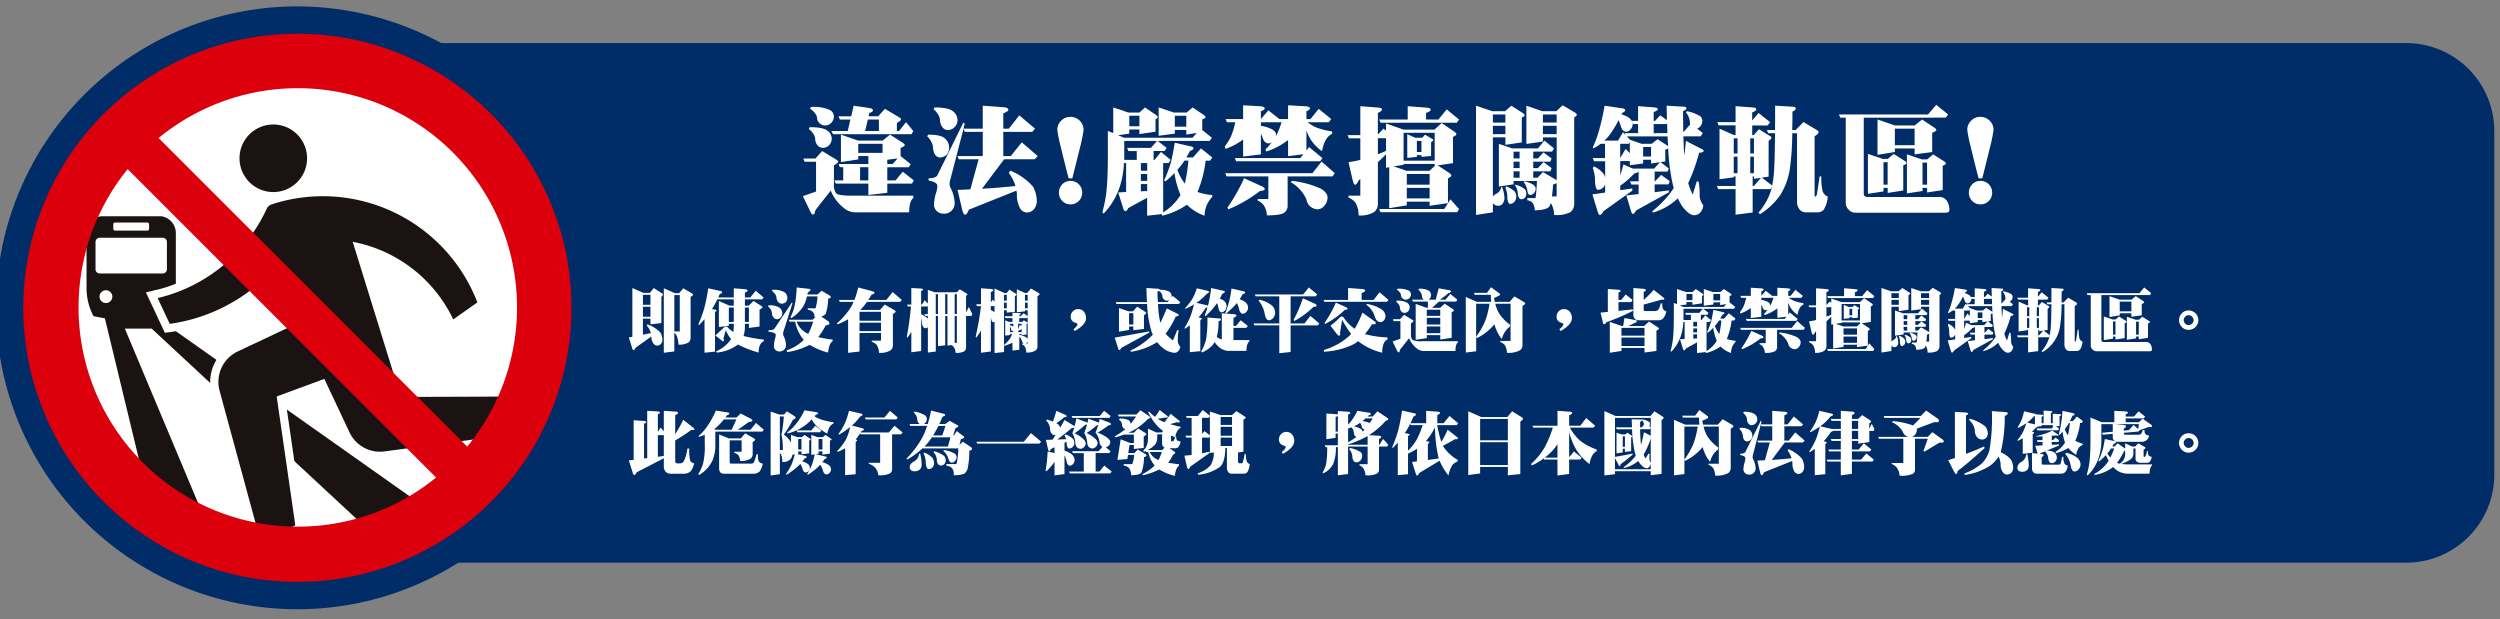
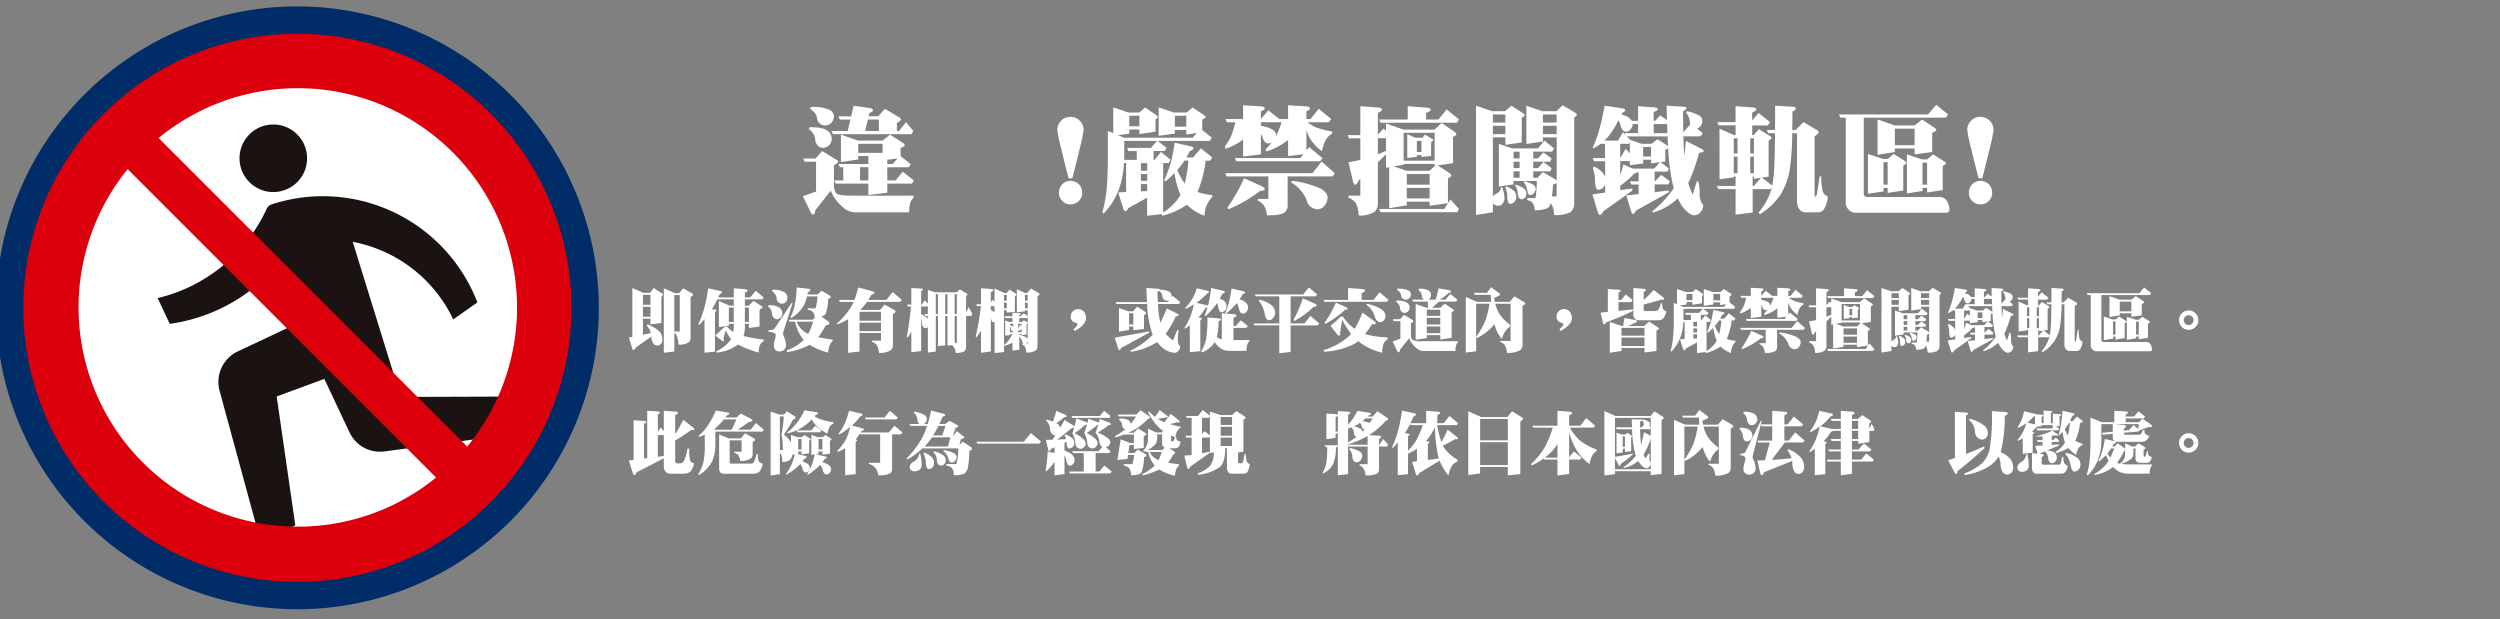
<svg xmlns="http://www.w3.org/2000/svg" width="468.228" height="115.986" viewBox="0 0 468.228 115.986">
  <rect x="0" y="0" width="468.228" height="115.986" fill="#808080" stroke="none" />
  <defs>
    <clipPath id="clip-path">
      <rect id="長方形_1" data-name="長方形 1" width="468.228" height="115.986" transform="translate(0.755 0)" fill="none" />
    </clipPath>
  </defs>
  <g id="グループ_2" data-name="グループ 2" transform="translate(-0.755)">
    <g id="グループ_1" data-name="グループ 1" clip-path="url(#clip-path)">
-       <path id="パス_1" data-name="パス 1" d="M451.417,105.38H68.85a16.5,16.5,0,0,1-16.5-16.5V24.569a16.5,16.5,0,0,1,16.5-16.5H451.417a16.5,16.5,0,0,1,16.5,16.5V88.881a16.5,16.5,0,0,1-16.5,16.5" fill="#002c67" />
      <path id="パス_2" data-name="パス 2" d="M56.454,113.343a55.693,55.693,0,1,1,55.692-55.692,55.755,55.755,0,0,1-55.692,55.692" fill="#002c67" />
      <path id="パス_3" data-name="パス 3" d="M56.455,2.721a54.93,54.93,0,1,1-54.93,54.93,54.93,54.93,0,0,1,54.93-54.93m0-1.525A56.455,56.455,0,1,0,112.91,57.651,56.519,56.519,0,0,0,56.455,1.2" fill="#002c67" />
      <path id="パス_4" data-name="パス 4" d="M102.928,57.656A46.473,46.473,0,1,1,56.454,11.179a46.476,46.476,0,0,1,46.474,46.477" fill="#fff" />
-       <path id="パス_5" data-name="パス 5" d="M30.265,59.614c.71-.1,1.412-.239,2.106-.388a11.183,11.183,0,0,0,1.319-5.253V43.659A3.187,3.187,0,0,0,30.962,40.5H19.689a3.185,3.185,0,0,0-2.725,3.158V53.973a11.2,11.2,0,0,0,1.3,5.232q1.052.238,2.129.4l8.2,33.916,12.458,8.306L24.136,61.543h5.023l41.1,38.18,12.172-3.278Zm-8.29-17.621a.317.317,0,0,1,.317-.315h6.066a.319.319,0,0,1,.32.315v.879a.318.318,0,0,1-.32.317H22.292a.316.316,0,0,1-.317-.317Zm-3.329,8.429v-5.1a.8.8,0,0,1,.8-.8h11.77a.8.8,0,0,1,.8.8v5.1a.8.8,0,0,1-.8.8H19.441a.8.8,0,0,1-.8-.8m1.961,6.336a1.2,1.2,0,1,1,1.193-1.2,1.2,1.2,0,0,1-1.193,1.2m8.241-1.2a1.2,1.2,0,1,1,1.2,1.2,1.2,1.2,0,0,1-1.2-1.2" fill="#1a1311" />
      <path id="パス_6" data-name="パス 6" d="M51.953,36.747a7.1,7.1,0,0,1-1.694-14,7.164,7.164,0,0,1,1.685-.2,7.1,7.1,0,0,1,1.681,14,7.17,7.17,0,0,1-1.672.2" fill="#1a1311" />
      <path id="パス_7" data-name="パス 7" d="M51.943,23.317a6.327,6.327,0,1,1-1.5.18,6.422,6.422,0,0,1,1.5-.18m0-1.539h0A7.865,7.865,0,0,0,44.3,31.51a7.87,7.87,0,1,0,7.646-9.732" fill="#fff" />
      <path id="パス_8" data-name="パス 8" d="M41.141,73.4a7.081,7.081,0,0,1,3.822-8.28l10.58-4.986L51.662,51.9a33.2,33.2,0,0,1-19.009,9.518l-.56.077L29.184,55.3l.922-.218A29.519,29.519,0,0,0,50,38.791a2.267,2.267,0,0,1,1.385-1.24,31.524,31.524,0,0,1,15.234-1.107A31.952,31.952,0,0,1,90.882,56.357l.216.56-5.753,4.062-.393-.824A25.6,25.6,0,0,0,67.94,46.322l8.447,27.252L97.971,73.5l1.273,8.276L72.833,85.313a7.627,7.627,0,0,1-.914.056,7.4,7.4,0,0,1-1.182-.1,7.115,7.115,0,0,1-5.222-3.979L61.1,71.934l-7.678,2.825L56.9,98.773l-7.643,4.455Z" fill="#1a1311" />
      <path id="パス_9" data-name="パス 9" d="M61.216,36.747A31.05,31.05,0,0,1,90.164,56.634l-4.517,3.19A26.233,26.233,0,0,0,66.815,45.293l9,29.052,21.49-.078,1.053,6.847L72.731,84.55a6.663,6.663,0,0,1-.814.049,6.53,6.53,0,0,1-1.057-.085,6.316,6.316,0,0,1-4.649-3.546l-4.711-10-8.925,3.285L56.062,98.37l-6.328,3.688L41.884,73.2a6.312,6.312,0,0,1,3.406-7.382L56.566,60.5,51.88,50.554a32.379,32.379,0,0,1-19.332,10.1l-2.265-4.825A30.143,30.143,0,0,0,50.7,39.112a1.505,1.505,0,0,1,.925-.829,30.776,30.776,0,0,1,9.593-1.536m0-1.539A32.3,32.3,0,0,0,51.143,36.82,3.049,3.049,0,0,0,49.285,38.5,28.726,28.726,0,0,1,29.929,54.329l-1.844.436.805,1.715,2.265,4.825.481,1.025,1.122-.154A33.94,33.94,0,0,0,51.426,53.2l3.092,6.566-9.884,4.657A7.851,7.851,0,0,0,40.4,73.6l7.85,28.858.526,1.936,1.734-1.01L56.837,99.7l.9-.523-.148-1.027L54.277,75.266,60.709,72.9l4.11,8.724A7.886,7.886,0,0,0,70.6,86.031a8.26,8.26,0,0,0,2.319.047L98.568,82.64l1.555-.209-.238-1.551-1.053-6.847-.2-1.31-1.325,0L76.953,72.8,69.09,47.434A24.84,24.84,0,0,1,84.257,60.486l.786,1.649,1.491-1.054,4.518-3.19.979-.692L91.6,56.08A32.587,32.587,0,0,0,61.216,35.208" fill="#fff" />
      <path id="パス_10" data-name="パス 10" d="M56.45,6.317a51.334,51.334,0,1,0,51.335,51.34A51.334,51.334,0,0,0,56.45,6.317m.086,92.32A41.057,41.057,0,0,1,24.671,31.675L82.43,89.434a40.87,40.87,0,0,1-25.894,9.2M88.259,83.65l-57.8-57.8a41.067,41.067,0,0,1,57.8,57.8" fill="#dc000c" />
      <path id="パス_11" data-name="パス 11" d="M153.487,29.687l1.246-1.4,2.664,1.619q.344.2.344.379,0,.193-.795.688v3.545a2.6,2.6,0,0,0,.429,1.7q.451.431,3.008.43h11.43V37.1q-.774.536-.773,2.664H160.877a3.419,3.419,0,0,1-2.17-.881,7.94,7.94,0,0,1-2.363-3.18l-2.836,3.61-.193.623c-.015.157-.115.236-.3.236-.158,0-.315-.172-.473-.516l-1.418-2.921,2.471-.86V30.288h-2.148l-.237-.6Zm-1.1-5.866q2.535,0,3.309.645a1.814,1.814,0,0,1,.838,1.525,1.782,1.782,0,0,1-.495,1.2,1.605,1.605,0,0,1-1.138.495,1.305,1.305,0,0,1-1.032-.473,1.882,1.882,0,0,1-.429-1.053,1.885,1.885,0,0,0-.279-.967,2.925,2.925,0,0,0-.924-1.009Zm.258-3.781a7.32,7.32,0,0,1,3.437.516,1.4,1.4,0,0,1,.86,1.224,1.8,1.8,0,0,1-.451,1.182,1.644,1.644,0,0,1-1.182.537,1.537,1.537,0,0,1-1.1-.451,1.489,1.489,0,0,1-.429-.9,1.433,1.433,0,0,0-.323-.86,2.821,2.821,0,0,0-.988-.9Zm7.992-.236,3.008.43c.4.085.6.229.6.429s-.229.38-.687.494l-.129.623h1.8l1.267-1.4,2.664,1.59q.344.214.344.408c0,.129-.258.352-.773.666V24.53h.408l1.31-1.654,1.354,1.654-.322.6h-14.7l-.343-.6h3.093l.495-2.148h-1.977l-.258-.6h2.385Zm-2.385,5.414,3.244,1.117h4.555l1.4-1.117,2.384,1.527q.366.259.366.453,0,.216-.774.5v1.533l1.891,1.51-.365.582h-4.018V33.79h1.547l1.353-1.633L171.9,33.79l-.344.6h-4.619V36.11l-3.545.409V34.392h-6.1l-.258-.6h1.654V31.319h-.623l-.258-.6h5.586V29.236H161.5v.623l-3.244.494Zm3.244,3.416h4.555v-1.7H161.5Zm1.891,2.685h-1.547V33.79h1.547Zm-.6-6.789h2.578V22.382H163.3Zm4.146,5.393v.8h1.01l.924-1.053Z" fill="#fff" />
-       <path id="パス_12" data-name="パス 12" d="M174.584,25.218q2.406,0,3.137.709a2.225,2.225,0,0,1,.8,1.761,2.051,2.051,0,0,1-.473,1.29,1.847,1.847,0,0,1-1.246.515,1.159,1.159,0,0,1-.924-.537,2.579,2.579,0,0,1-.365-1.16,2.484,2.484,0,0,0-.279-1.117,3.294,3.294,0,0,0-.817-1.139Zm6.6-2.256.258.172-.236.967h3.609V19.8l4.06.3q.73.086.731.472c0,.187-.315.408-.945.666V24.1h1.031l1.976-2.493,2.944,2.493-.537.6h-5.414v4.533h1.4l2.063-2.578,2.986,2.578-.58.6h-5.715l-4.146,5.521q3.264-.192,6.273-.515a7.114,7.114,0,0,0-1.246-2.428l.279-.451a11.413,11.413,0,0,1,4.233,2.965,5.578,5.578,0,0,1,.73,2.793,2.247,2.247,0,0,1-.516,1.439,1.727,1.727,0,0,1-1.353.645,1.563,1.563,0,0,1-1.225-.731,5.006,5.006,0,0,1-.623-2.771c-.029-.2-.057-.4-.086-.6l-8.916,3.567c-.258.629-.487.945-.687.945s-.351-.215-.494-.645l-.946-4q1.226-.042,2.407-.107l1.546-5.629h-3.716l-.237-.6h4.727V24.7h-3.373l-.236-.579-2.428,9.366a2.992,2.992,0,0,0-.172,1.032,1.448,1.448,0,0,0,.107.515,6.946,6.946,0,0,1,.838,2.922,1.962,1.962,0,0,1-2.127,2.063,1.769,1.769,0,0,1-1.16-.43,1.672,1.672,0,0,1-.58-1.375,10.009,10.009,0,0,1,.3-1.848,4.549,4.549,0,0,0,.322-1.525q0-.73-1.633-1.031V33.4q1.354-.042,1.633-.558Zm-5.414-2.836q2.643,0,3.459.709a2.079,2.079,0,0,1,.859,1.719,1.756,1.756,0,0,1-.537,1.246,1.791,1.791,0,0,1-1.267.558,1.23,1.23,0,0,1-1.032-.558,2.074,2.074,0,0,1-.429-1.139,2.194,2.194,0,0,0-.28-1.053,3.225,3.225,0,0,0-.923-1.117Z" fill="#fff" />
      <path id="パス_13" data-name="パス 13" d="M203.7,24.337a28.294,28.294,0,0,1-.645,3.2q-.473,1.891-1.461,5.865h-.687q-.539-1.976-1.547-6.166a24.759,24.759,0,0,1-.58-2.9,2.375,2.375,0,0,1,.73-1.74,2.341,2.341,0,0,1,1.719-.709,2.411,2.411,0,0,1,1.74.709,2.376,2.376,0,0,1,.731,1.74m-.258,11.752a2.148,2.148,0,0,1-.623,1.547,2.18,2.18,0,0,1-1.568.644,2.106,2.106,0,0,1-1.547-.644,2.144,2.144,0,0,1-.623-1.547,2.216,2.216,0,0,1,.623-1.568,2.107,2.107,0,0,1,1.547-.645,2.181,2.181,0,0,1,1.568.645,2.22,2.22,0,0,1,.623,1.568" fill="#fff" />
      <path id="パス_14" data-name="パス 14" d="M209.255,20.125l2.815.946h2.1l1.031-.946,2.084,1.416q.3.234.3.383,0,.192-.408.449v2.286l-3.029.451v-.859h-1.891v.784l-2.1.283,1.117.479h12.847l.752-.893-1.933.305v-.873h-2.149v.688l-3.029.408V20.125l2.815.946h2.427l1.117-.946,2.106,1.418q.322.239.322.387,0,.193-.623.451v1.977l1.8,1.439-.408.6h-9.733l1.654,1.289-.343.6h-2.084v1.654h.193l1.2-1.483,1.8,1.483-.365.6h-1.032v9.239a9.977,9.977,0,0,0,3.245-3.244,17.444,17.444,0,0,1-1.139-4.125,15.18,15.18,0,0,1-1.654,1.546l-.28-.171a24.631,24.631,0,0,0,1.246-3.266q.345-1.31.752-3.781l3.159.709c.228.057.343.172.343.343s-.222.337-.666.5q-.344.666-.666,1.2h1.246l1.483-1.7,2.127,1.7-.408.6h-.838a21.166,21.166,0,0,1-1.526,5.865,11.741,11.741,0,0,0,2.772.581v.343a5.057,5.057,0,0,0-1.44,3.524,8.6,8.6,0,0,1-3.308-2.063,13.773,13.773,0,0,1-4.619,2.063l-.108-.3-2.728.3V37.034l-3.524,1.933q-.258.581-.58.58c-.115,0-.229-.143-.344-.429l-.966-3.073,1.482-.086V30.545h-.408a16.789,16.789,0,0,1-.774,4.405A13.193,13.193,0,0,1,207.451,40l-.237-.258a23.044,23.044,0,0,0,.774-4.018q.235-2.127.257-6.123V24.53l1.01.408Zm2.063,9.819h2.342V28.29h-1.569l-.236-.6h4.469l1.117-1.289h-6.123Zm.945-6.3h1.891V21.672h-1.891Zm2.17,8.336h1.182V30.546h-1.182Zm0,1.891h1.182V32.587h-1.182Zm0,1.955,1.182-.043V34.477h-1.182Zm6.359-12.1h2.148V21.672h-2.148Zm.473,8.078a9.533,9.533,0,0,0,1.4,2.578,29.8,29.8,0,0,0,.667-4.3H222.6a9.463,9.463,0,0,1-.795,1.1q-.279.344-.537.623" fill="#fff" />
      <path id="パス_15" data-name="パス 15" d="M238.307,20.663,240.37,22.3H242V19.718l3.394.193q.709.087.709.387c0,.186-.223.365-.666.537V22.3h.752l1.547-1.912,2.342,1.912-.451.6h-3.975a7.478,7.478,0,0,0,1.611.967,14.577,14.577,0,0,0,2.987.752v.451q-1.4.6-1.891,3.245a8.236,8.236,0,0,1-2.106-2.149,8.714,8.714,0,0,1-.816-1.74v3.76l.494-.645,2.514,2.084L248,30.2H232.27l-.236-.6H244.3l.559-.707L242,29.236v-3a13.5,13.5,0,0,1-4.061,2.142l-.172-.406a9.454,9.454,0,0,0,1.2-1.35.959.959,0,0,1-.58.235q-.882,0-1.2-1.22c-.086-.2-.18-.4-.279-.6v3.876l-3.33.407V26.131a12.218,12.218,0,0,1-3.287,1.757l-.151-.45a9.681,9.681,0,0,0,1.246-2.078,15.261,15.261,0,0,0,.731-2.463h-1.569l-.257-.6h3.287V19.718l3.33.193c.472.058.709.187.709.387s-.237.365-.709.537V22.3Zm9.969,9.6,2.471,2.17-.409.6h-8.421v5.586a1.533,1.533,0,0,1-.6,1.182q-.624.535-3.287.537a3.728,3.728,0,0,0-.6-1.912,2.526,2.526,0,0,0-1.1-.838v-.322h1.976V33.038h-7.842l-.236-.6h16.328Zm-14.523,3.115L237,34.843q.623.279.623.6,0,.258-.881.323a25.906,25.906,0,0,1-5.908,3.437l-.194-.322a33.167,33.167,0,0,0,3.116-5.5m5.972-7.842a17.556,17.556,0,0,0,1.053-2.643h-3.867v.666a7.053,7.053,0,0,1,2.062.645q.774.473.774,1.031a1.874,1.874,0,0,1-.022.3m3.051,8.336a18.572,18.572,0,0,1,5.328,1.439q1.288.8,1.289,1.676a2.366,2.366,0,0,1-.58,1.526,1.726,1.726,0,0,1-1.225.687,2.18,2.18,0,0,1-2.148-1.826,6.772,6.772,0,0,0-2.943-3.244Z" fill="#fff" />
      <path id="パス_16" data-name="パス 16" d="M259.851,24.1l.494.365V23.134l3.266,1.138h5.8l1.353-1.224,2.385,1.612q.365.258.365.473,0,.237-.623.5v4.928l-2.857.409,2.17,1.441c.243.188.365.338.365.452,0,.159-.208.337-.623.538v4.648l-3.437.494v-.773h-4.276v.687l-3.287.537v-7.67l-.6.086V28.913l-1.525,1.461V38.13a1.908,1.908,0,0,1-.687,1.568,4.824,4.824,0,0,1-2.922.645A4.833,4.833,0,0,0,254.652,38a3.081,3.081,0,0,0-1.332-.988v-.366h2.213V33.511l-.322.3c-.258.531-.466.795-.623.795s-.3-.2-.43-.6l-.838-3.631q1.161-.171,2.213-.43V25.905h-2.127l-.258-.6h2.385V19.89l3.373.257c.458.058.688.172.688.344q0,.3-.774.666v4.061Zm.494,4.146V25.884H258.82v3.008q.816-.3,1.525-.645m4.061-8.357,3.631.279c.443.043.666.18.666.408q0,.258-.859.58v1.225h2.3l1.569-1.891,2.3,1.891-.409.6H259.314l-.258-.6h5.35ZM272.4,37.335l1.612,1.805-.323.6H259.314l-.258-.6h12.2Zm-3.91-5.35L269.562,31l-.107.022V30.7h-5.822v.175l-1.848.284,2.385.83Zm-4.855-1.89h5.822V24.874h-5.822Zm.6,4.49h4.275v-2h-4.275Zm0,2.578h4.275V35.186h-4.275Zm.086-12.031,1.5.666h1.311l.515-.58,1.375.814c.114.071.172.143.172.214s-.137.206-.408.4v2.563l-1.8.172v-.323h-.859v.323l-1.8.193Zm1.8,3.33h.859V26.4h-.859Z" fill="#fff" />
      <path id="パス_17" data-name="パス 17" d="M277.2,19.8l3.051,1.031h2.385l1.182-1.031,2.148,1.376c.229.172.344.317.344.431s-.18.252-.537.411v4.657l-3.073.451v-1.4h-2.341V36.8a1.574,1.574,0,0,1,.687-.537,1.692,1.692,0,0,0,.881-1.247h.15a6.379,6.379,0,0,1,.452,2.084,1.716,1.716,0,0,1-.3.967,1.014,1.014,0,0,1-.838.473,1.24,1.24,0,0,1-.881-.322.546.546,0,0,1-.15-.172v1.719l-3.159.494Zm3.159,3.158H282.7V21.437h-2.342Zm0,2.17H282.7V23.564h-2.342Zm6.273-5.328,2.986,1.031h2.622l1.181-1.117,2.256,1.332c.272.158.408.315.408.473q0,.129-.494.495V38.3a2.028,2.028,0,0,1-.709,1.439,5.715,5.715,0,0,1-3.072.516,3.972,3.972,0,0,0-.6-2.213l-.021-.022a2.278,2.278,0,0,1-.194.559q-.386.751-2.793.816a2.605,2.605,0,0,0-.365-1.332,1.53,1.53,0,0,0-1.031-.558V37.1h1.547q.193-1.417.258-3.2H284.23v.623l-2.75.409V26.936l2.492.86h4.813l1.224-1.461,1.8,1.461-.365.6h-3.524v1.289h.86l1.052-1.138,1.526,1.138-.237.6h-3.2v1.2h.86l1.052-1.139,1.526,1.139-.237.6h-3.2v1.2h.8l1.01-1.05,2.342,1.372a.933.933,0,0,1,.236.193V25.733H289.73v.774l-3.094.451Zm-3.76,15.1a4.955,4.955,0,0,1,1.612,1.01,1.917,1.917,0,0,1,.258.967,1.335,1.335,0,0,1-.323.88,1.1,1.1,0,0,1-.859.43c-.115,0-.223-.1-.322-.3a2.792,2.792,0,0,1-.172-1.138,4.429,4.429,0,0,0-.366-1.569Zm1.354-5.221h1.139V28.4H284.23Zm0,1.8h1.139v-1.2H284.23Zm0,1.805h1.139v-1.2H284.23Zm.365,1.289a4.9,4.9,0,0,1,1.762.881,1.351,1.351,0,0,1,.279.838,1.241,1.241,0,0,1-.236.709.945.945,0,0,1-.709.322.585.585,0,0,1-.43-.258,1.819,1.819,0,0,1-.236-.967,2.777,2.777,0,0,0-.516-1.375Zm1.633-.623a5.044,5.044,0,0,1,1.7.644.962.962,0,0,1,.451.752,1.257,1.257,0,0,1-.322.817,1.092,1.092,0,0,1-.709.365q-.387,0-.537-.86a3.477,3.477,0,0,0-.666-1.546Zm3.5-11h2.578V21.437H289.73Zm0,2.17h2.578V23.564H289.73Zm2.578,9.152a.5.5,0,0,1-.172.107q-.022,0-.494.194-.087,1.289-.215,2.213h.881Z" fill="#fff" />
      <path id="パス_18" data-name="パス 18" d="M301.28,19.8l3.523.516c.23.086.344.2.344.344s-.194.322-.579.494q-.064.15-.129.279a4.508,4.508,0,0,1,1.418.623,2.089,2.089,0,0,1,.514.58,1.194,1.194,0,0,1,.172.6,1.548,1.548,0,0,1-.385.988,1.192,1.192,0,0,1-.818.451q-.774,0-1.073-1.224a4.98,4.98,0,0,0-.388-.924,17.19,17.19,0,0,1-1.889,3.029,7.757,7.757,0,0,1-.753.773h2.556l.947-1.568.471.537-.15-.365h2.492v-1.7h-.924l-.258-.6h1.182v-2.75l3.137.237c.373.042.559.165.559.365q0,.215-.774.494v1.654h.258l.966-1.031,1.268.9q-.042-1.31-.063-2.707l3.264.194c.286,0,.431.1.431.3a.3.3,0,0,1-.194.3l-.43.236q.022,2.172.043,3.954l1.289-1.461q-.042-.3-.065-.623a3.135,3.135,0,0,0-.729-1.633l.172-.237a7.641,7.641,0,0,1,2.491.924,1.187,1.187,0,0,1,.409.881,1.621,1.621,0,0,1-.387,1.053,1.859,1.859,0,0,1-.581.408l1.054.838-.408.6h-3.224q.064,2.106.151,3.63.193-1.266.323-2.771l3.051,1.568c.185.116.278.223.278.323,0,.171-.286.287-.859.343a33.589,33.589,0,0,1-2.04,5.672,15.219,15.219,0,0,0,.837,2.149l.773-2.493.344.086a13.461,13.461,0,0,1,.193,2.256,2.944,2.944,0,0,0,.667,2.127,2.05,2.05,0,0,1-.451,1.246,1.493,1.493,0,0,1-1.268.645q-.9,0-2.171-1.612a13.065,13.065,0,0,1-.88-1.546,11.025,11.025,0,0,1-4.684,2.664l-.063-.28a18.678,18.678,0,0,0,4-4.318c-.129-.443-.245-.909-.344-1.4a40.836,40.836,0,0,1-.71-6.038,1.684,1.684,0,0,1-.536.258v2.213l-.9.108,1.569,1.2-.258.58h-2.406v1.8h.086l1.138-1.181,1.612,1.181-.258.6h-2.578V36l2.664-.343v.365l-6.165,3.416c-.188.415-.388.623-.6.623-.1,0-.2-.15-.3-.451l-.9-3.008,2.3-.258V34.563h-1.354l-.278-.6h1.632V32.178h-.149c0,.144-.209.237-.624.28a15.946,15.946,0,0,1-2.664,2.32v.838l2.255-.323V35.7l-5.414,3.867q-.322.687-.708.687c-.1,0-.209-.158-.322-.472l-1.031-3.373,2.384-.344V34.52a1.564,1.564,0,0,1-.3.537,1.384,1.384,0,0,1-1.052.494c-.13,0-.251-.135-.366-.408a4.882,4.882,0,0,1-.172-1.5,6.89,6.89,0,0,0-.407-2.127l.172-.365a4.872,4.872,0,0,1,1.889,1.482,2.086,2.086,0,0,1,.237.645V30.2H299.3l-.235-.6h2.3V26.936h-.837a7.25,7.25,0,0,1-1.375.859l-.086-.193a19.943,19.943,0,0,0,1.2-3.287A42.04,42.04,0,0,0,301.28,19.8m4.727,8.9V26.635l-.172.3H304.2V29.6l1.031-1.719Zm.558,2.879h4l1.074-1.2-1.653.24v-.7H308.5v.7l-2.492.327v-.784h-1.8v2.682q.322-.945.6-2.051Zm6.6-4.211q-.042-.88-.086-1.826h-7.626l.581.623,2.19.773h1.87l1.1-.859,1.848,1.181c.07.058.113.094.127.108M308.5,29.321h1.481V27.538H308.5Zm4.554-4.383q-.042-.922-.063-1.912l-.086.215h-2.429v1.7Z" fill="#fff" />
      <path id="パス_19" data-name="パス 19" d="M330.111,21.157l2.17,1.719-.452.623h-2.9V25.3h.279l.989-1.1,2.041,1.268q.3.172.3.322c0,.129-.179.33-.537.6v6.7l-1.267.172,1.933,1.5c.115-.572.207-1.188.28-1.847q.193-1.568.257-7.971h-1.289l-.236-.6H333.2q.021-2.04.022-4.554l3.223.193q.643.022.644.3,0,.366-.623.6,0,1.869-.043,3.459h.645l1.461-1.482,2.556,1.527c.186.134.28.26.28.378q0,.266-.752.78V36.476c0,.228.056.343.171.343s.207-.185.28-.558l.494-3.223h.322a10.326,10.326,0,0,0,.258,2.836,1.765,1.765,0,0,0,.945.945,5.443,5.443,0,0,1-.773,2.471,1.445,1.445,0,0,1-1.117.473h-2.385a1.445,1.445,0,0,1-1.031-.559,2.274,2.274,0,0,1-.452-1.439V24.96h-.9a48.465,48.465,0,0,1-.473,6.847,12.929,12.929,0,0,1-1.761,4.711,12.87,12.87,0,0,1-3.824,3.61l-.258-.322a11.789,11.789,0,0,0,2.084-3.4,8.9,8.9,0,0,0,.429-1.459l-.257.471h-3.352v4.383l-3.2.408V35.423H322.57l-.258-.6h3.5V33.038h-.344v.172l-2.664.365V24.1l2.729,1.2h.279V23.477h-3.18l-.236-.6h3.416V19.89l3.287.236c.4.043.6.165.6.365q0,.258-.773.58v1.5Zm-4.641,7.584h.709V25.905h-.709Zm0,3.7h.709V29.342h-.709Zm3.094-3.7h.687V25.905h-.687Zm0,3.7h.687V29.342h-.687Zm.451.6v1.783h.236l1.311-1.507-1.311.169v-.445Z" fill="#fff" />
      <path id="パス_20" data-name="パス 20" d="M363.4,19.632l2.213,1.8-.408.6H349.82v14.2q0,.666.774.666h13.212a1.668,1.668,0,0,1,1.547.666,3.275,3.275,0,0,1,.516,1.74q0,.537-.774.538H348.252a1.768,1.768,0,0,1-1.268-.58,1.806,1.806,0,0,1-.537-1.4V22.038h-1.031l-.237-.6h16.672Zm-12.8,9.195,2.814.945h.9l1.1-.945,2.084,1.311q.322.237.322.408c0,.129-.2.265-.6.408v4.727l-2.922.451v-.946h-.774v.667l-2.921.451Zm1.8-6.445,3.244,1.117h3.7l1.4-1.117,2.3,1.525q.365.258.365.451,0,.216-.773.5v3.609l-3.287.451V27.8h-3.7v.666L352.4,29Zm1.117,12.2h.773V30.374h-.773Zm2.127-7.391h3.7V24.1h-3.7Zm2.256,1.719,2.815.945h.988l1.1-.945,2.084,1.311c.214.158.322.294.322.408s-.2.265-.6.408V35.6l-2.922.451v-.86h-.859v.581l-2.922.451Zm2.922,5.672h.859V30.46h-.859Z" fill="#fff" />
      <path id="パス_21" data-name="パス 21" d="M374.127,24.337a28.3,28.3,0,0,1-.645,3.2q-.473,1.891-1.461,5.865h-.687q-.539-1.976-1.547-6.166a24.761,24.761,0,0,1-.58-2.9,2.375,2.375,0,0,1,.73-1.74,2.339,2.339,0,0,1,1.719-.709,2.411,2.411,0,0,1,1.74.709,2.376,2.376,0,0,1,.731,1.74m-.258,11.752a2.148,2.148,0,0,1-.623,1.547,2.18,2.18,0,0,1-1.568.644,2.106,2.106,0,0,1-1.547-.644,2.144,2.144,0,0,1-.623-1.547,2.216,2.216,0,0,1,.623-1.568,2.107,2.107,0,0,1,1.547-.645,2.181,2.181,0,0,1,1.568.645,2.22,2.22,0,0,1,.623,1.568" fill="#fff" />
      <path id="パス_22" data-name="パス 22" d="M122.491,54.857l.7-.914,1.524.978c.135.085.2.161.2.229q0,.153-.292.471v4.886l-2.044.241V59.682h-1.409v3l1.485-.292a3.268,3.268,0,0,0-.774-1.422l.139-.216a6.394,6.394,0,0,1,2.4,1.5,2.623,2.623,0,0,1,.393,1.409,1.156,1.156,0,0,1-.254.724.927.927,0,0,1-.711.343.972.972,0,0,1-.711-.381,2.188,2.188,0,0,1-.38-1.333L119.8,65.115q-.191.458-.419.457c-.068,0-.136-.1-.2-.292L118.53,63.2l.66-.127V53.943l2.07.914Zm-1.32,2.235h1.409V55.213h-1.409Zm0,2.234h1.409V57.447h-1.409Zm6.779-4.418.774-.914,1.651.965c.127.093.19.174.19.241,0,.1-.157.241-.469.419v7.567a1.113,1.113,0,0,1-.356.926,3.21,3.21,0,0,1-1.917.432,5.179,5.179,0,0,0-.305-1.638,1.747,1.747,0,0,0-.469-.571v3.491l-1.968.241V53.994l2.069.914Zm-.9,7.173h1.016V55.264h-1.016Z" fill="#fff" />
      <path id="パス_23" data-name="パス 23" d="M133.4,53.994l2.336.521q.267.051.267.228t-.47.368c-.084.212-.169.41-.254.6h2.907V53.994l2.184.178c.271.051.406.143.406.279,0,.11-.169.225-.508.343v.914h1.016l1.016-1.257,1.46,1.257-.242.355h-3.25v1.181h.711l.914-.876,1.46.94c.144.085.216.162.216.229,0,.1-.186.255-.558.459v3.158l-1.994.267v-.775h-.749V61.1a5.828,5.828,0,0,1-.253,1.829,27.306,27.306,0,0,0,3.795.672V63.9a1.47,1.47,0,0,0-.736.775,3.047,3.047,0,0,0-.216,1.358,19.054,19.054,0,0,1-3.884-1.51,7.7,7.7,0,0,1-4,1.51l-.089-.241a6.322,6.322,0,0,0,2.742-2.2.6.6,0,0,0,.051-.1,5.789,5.789,0,0,1-.978-1.676l-.457,1.575a.964.964,0,0,1,.114.368c0,.093-.055.139-.165.139a.538.538,0,0,1-.317-.165l-1.143-.9,1.613-1.5a.684.684,0,0,1,.355-.178.461.461,0,0,1,.394.191,3.624,3.624,0,0,0,1.015.812,6.9,6.9,0,0,0,.076-1.054v-.457h-.926v.369l-1.867.241V56.368l1.981.876h.812V56.063h-3.059l-.013-.024a15.187,15.187,0,0,1-1.015,1.84l.609.114c.152.034.228.085.228.152,0,.1-.088.2-.266.292v7.427l-1.968.191V59.77q-.5.585-1.016,1.118l-.152-.115a22.521,22.521,0,0,0,1.155-3.161,35.144,35.144,0,0,0,.711-3.618m3.86,6.3h.927V57.6h-.927Zm3.008,0h.749V57.6h-.749Z" fill="#fff" />
      <path id="パス_24" data-name="パス 24" d="M144.683,57.193a3.28,3.28,0,0,1,2.069.444,1.3,1.3,0,0,1,.521,1.08,1.093,1.093,0,0,1-.3.736.968.968,0,0,1-.711.33.793.793,0,0,1-.647-.343,1.325,1.325,0,0,1-.28-.7,1.4,1.4,0,0,0-.178-.673,1.973,1.973,0,0,0-.571-.685Zm4.367-.508.14.089-1.676,5.231a1.5,1.5,0,0,0-.089.52,1.081,1.081,0,0,0,.051.318,4.284,4.284,0,0,1,.495,1.764,1.262,1.262,0,0,1-.356.889,1.242,1.242,0,0,1-.9.33,1.092,1.092,0,0,1-.7-.254,1.023,1.023,0,0,1-.318-.812,7.093,7.093,0,0,1,.165-1.13,2.873,2.873,0,0,0,.178-.914q0-.432-1.358-.6v-.267q.914-.024,1.092-.254Zm-3.618-2.4a3.757,3.757,0,0,1,2.234.444,1.292,1.292,0,0,1,.559,1.079,1.213,1.213,0,0,1-.28.762,1.075,1.075,0,0,1-.723.305,1.012,1.012,0,0,1-.737-.318,1.36,1.36,0,0,1-.292-.723,1.237,1.237,0,0,0-.215-.66,2.111,2.111,0,0,0-.648-.673Zm4.532-.444,2.336.253c.161.035.241.1.241.191q0,.2-.495.508c-.025.127-.051.245-.076.355h1.917l.736-.7,1.524.9a.411.411,0,0,1,.2.305c0,.085-.055.148-.165.191a2.708,2.708,0,0,0-.33.127,8.625,8.625,0,0,1-.47,2.826,1.26,1.26,0,0,1-.838.459l1.346.928a.493.493,0,0,1,.2.356.273.273,0,0,1-.241.292l-.457.127a14.249,14.249,0,0,1-1.384,2.183,23.028,23.028,0,0,0,2.691.457V63.9q-.66.406-.85,2.133a12.291,12.291,0,0,1-3.441-1.447,13.418,13.418,0,0,1-4.189,1.358l-.153-.317a8.332,8.332,0,0,0,3.225-1.968,7.353,7.353,0,0,1-1.612-3.415h-1.054l-.14-.355h4.469l.533-.523a1.384,1.384,0,0,1-.177.014,1.226,1.226,0,0,0-1.27-1.337v-.293h1.46a8.731,8.731,0,0,0,.355-2.241h-1.967a6.774,6.774,0,0,1-.534,1.6,6.183,6.183,0,0,1-1,1.333,5.5,5.5,0,0,1-1.41,1.117l-.152-.139a8.222,8.222,0,0,0,.6-1.435,12.475,12.475,0,0,0,.355-1.637,20.8,20.8,0,0,0,.216-2.5m0,6.4a3.865,3.865,0,0,0,1.587,1.968,5.031,5.031,0,0,0,.571.317,11.341,11.341,0,0,0,.927-2.285Z" fill="#fff" />
      <path id="パス_25" data-name="パス 25" d="M167.94,54.692l1.714,1.486-.305.355h-6.208a11.638,11.638,0,0,1-1.256,1.511h3.694l.876-1,1.841,1.041c.135.1.2.195.2.28,0,.1-.17.255-.508.458v5.737a1.283,1.283,0,0,1-.419,1.041,3.683,3.683,0,0,1-2.184.482,3.2,3.2,0,0,0-.406-1.447A2.3,2.3,0,0,0,164.03,64v-.2h1.727V62.373h-4.025v3.466l-2.133.241V59.79a14.516,14.516,0,0,1-1.967.954l-.153-.152a14.02,14.02,0,0,0,2.527-2.875,9.237,9.237,0,0,0,.622-1.184h-2.59l-.165-.355h2.907a18.176,18.176,0,0,0,.711-2.336l2.742.723c.2.068.3.165.3.292s-.186.233-.559.343q-.3.521-.609.978h3.4Zm-6.208,5.383h4.024V58.4h-4.024Zm0,1.943h4.024V60.431h-4.024Z" fill="#fff" />
      <path id="パス_26" data-name="パス 26" d="M173.932,56.216l.6.647V54.286l1.295.457h4.113l.584-.558,1.194.737c.16.085.241.161.241.228,0,.043-.089.132-.267.268v3.119l.508-1.044.66,1.337-.152.344h-1.016v5.89a1.029,1.029,0,0,1-.355.749,3.011,3.011,0,0,1-1.613.267,1.853,1.853,0,0,0-.444-1.206,1.469,1.469,0,0,0-.3-.241l-.774.089V59.174h-.419v5.5l-1.358.152V59.174h-.407v6.665l-1.485.19V61.294a.677.677,0,0,1-.457.178.561.561,0,0,1-.432-.267,1.573,1.573,0,0,1-.228-.965,2.636,2.636,0,0,0-.14-.609v6.106l-1.841.241V62.157a7.533,7.533,0,0,1-.749,1.092l-.1-.2q.458-2.3.787-5.65h-.6l-.139-.355h.8v-3.1l1.816.1c.245.025.368.089.368.19s-.114.182-.343.267v2.539h.153Zm.6,3.453v-.495h-.457l-.19-.356h.647V57.4h-1.257v1.46a3.785,3.785,0,0,1,1.257.813m1.485-.851h.406V55.1h-.406Zm1.765,0h.419V55.1h-.419Zm1.777,0h.406V55.1h-.406Zm.407.356h-.406v5.04h.406Z" fill="#fff" />
      <path id="パス_27" data-name="パス 27" d="M186.666,56.127l.355.368V54.033l1.815.825h.483l.495-.622,1.155.736c.119.067.178.127.178.178q0,.114-.317.368V58.4l-1.524.152v-.444H188.8V64.62a6.369,6.369,0,0,0,.991-1.041,4.137,4.137,0,0,0,.533-1.015h-.406v.19l-.9.1V59.987l.686.3h.673V59.58h-1.308l-.152-.355h1.46v-.673l1.345.114c.153.017.229.068.229.153,0,.05-.1.114-.292.19v.216h.241l.559-.559.774.521V58.108h-.508v.2l-1.523.19V54.185l1.51.673h.432l.7-.825,1.46.863q.165.114.165.216t-.406.355v9.344a1,1,0,0,1-.343.825,2.894,2.894,0,0,1-1.752.381,2.838,2.838,0,0,0-.241-1.066,1.33,1.33,0,0,0-.558-.457v-.153h.33a.757.757,0,0,1-.356-.533,1.89,1.89,0,0,0-.482-.762v2.463l-1.282.152V64.189a9.3,9.3,0,0,1-1.575.6v1.143l-1.777.191V60.266a.467.467,0,0,1-.241.076q-.33,0-.432-.85c-.008-.042-.017-.081-.025-.115v6.45l-1.841.241V61.929a12.346,12.346,0,0,1-.9,1.308l-.1-.2a49.535,49.535,0,0,0,.99-5.7h-.749l-.139-.355h.9V53.994l1.841.127c.3.026.457.1.457.229s-.153.232-.457.343v1.968Zm.355,2.349V57.333h-.7v.737a3.19,3.19,0,0,1,.7.406m1.777-2.158h.508v-1.1H188.8Zm0,1.434h.508V56.673H188.8Zm1.74,3.415v-.52h-.622V60.9a1.937,1.937,0,0,1,.622.266m-.622,1.041h.622v-.254a.3.3,0,0,1-.165.064c-.136,0-.225-.136-.267-.406a1.448,1.448,0,0,0-.19-.445Zm1.523-1.561v.99q.165-.355.317-.774l.343.165v-.381Zm0,1.346v.215h.66v-.571c-.228.136-.449.254-.66.356m.216-2.413v.711h.558l.292-.3.673.4c.043.017.059.025.051.025V59.352l-.114.228Zm0,3.136a3.509,3.509,0,0,1,1.257.445.932.932,0,0,1,.317.355V60.558c-.059.051-.131.1-.216.165v1.942l-.914.089v-.19h-.444Zm1.066-6.4h.508v-1.1h-.508Zm0,1.434h.508V56.673h-.508Zm.508,6.221a1.047,1.047,0,0,1-.14.216.576.576,0,0,1-.19.152h.33Z" fill="#fff" />
      <path id="パス_28" data-name="パス 28" d="M204.16,59.567q0,1.257-2.12,2.425l-.229-.33q.75-.585.749-.965c0-.076-.109-.152-.33-.229a1.546,1.546,0,0,1-.609-.317,1.116,1.116,0,0,1-.33-.863,1.377,1.377,0,0,1,.406-.991,1.337,1.337,0,0,1,.978-.406,1.359,1.359,0,0,1,1.1.508,1.8,1.8,0,0,1,.381,1.168" fill="#fff" />
      <path id="パス_29" data-name="パス 29" d="M215.979,62.068v.241l-5.23,2.857q-.165.393-.368.393c-.068,0-.135-.093-.2-.279l-.648-2.044Zm4.418-6.652,1.41,1.168-.242.355h-3.922a19.167,19.167,0,0,0,.431,3.529q.571-1.129,1.206-2.7l2.032,1c.135.068.2.136.2.2q0,.241-.559.318a16.513,16.513,0,0,1-1.879,3.212,8.007,8.007,0,0,0,1.371,1.256l.8-1.942.267.051a9.789,9.789,0,0,0-.165,1.79,1.641,1.641,0,0,0,.457,1.257,1.215,1.215,0,0,1-.292.761.978.978,0,0,1-.826.407,4.01,4.01,0,0,1-2.209-.952,6.624,6.624,0,0,1-1-1.054,12.622,12.622,0,0,1-4.914,1.815l-.1-.216a14.179,14.179,0,0,0,4.2-2.983c-.059-.144-.123-.292-.19-.444a20.016,20.016,0,0,1-.876-5.307h-5.726l-.152-.355h5.852q-.063-1.233-.1-2.641l2.2.14c.186,0,.279.067.279.2a3.469,3.469,0,0,1,1.765.33.94.94,0,0,1,.47.8.816.816,0,0,1-.051.3ZM210.33,57.7l1.8.609h.825l.774-.876,1.473.94q.216.127.216.228,0,.153-.406.457v2.552l-1.994.241v-.711h-.8v.66l-1.892.318Zm1.892,3.085h.8v-2.12h-.8Zm7.528-4.6a.824.824,0,0,1-.419.127.8.8,0,0,1-.609-.254.946.946,0,0,1-.254-.559.944.944,0,0,0-.165-.52,1.5,1.5,0,0,0-.495-.5l-.267.152q.012,1.053.076,1.943h1.816Z" fill="#fff" />
      <path id="パス_30" data-name="パス 30" d="M224.9,53.994l2.069.482c.144.035.216.106.216.216s-.131.216-.393.318a11.445,11.445,0,0,1-1.587,1.447q-.2.139-.394.254l1.917.444c.144.025.229.076.254.152.059-.212.11-.41.152-.6a27.955,27.955,0,0,0,.457-2.768l2.286.521c.177.034.266.11.266.228s-.152.216-.457.318c-.169.346-.33.656-.482.926a2.507,2.507,0,0,1,.863.47,1.346,1.346,0,0,1,.419.927,1.274,1.274,0,0,1-.292.812.956.956,0,0,1-.66.356q-.445,0-.61-.99a4.581,4.581,0,0,0-.228-.75c-.093.144-.182.276-.267.394a14.273,14.273,0,0,1-1.9,2.069l-.14-.114q.292-.786.534-1.6a1.349,1.349,0,0,1-.394.19,11.531,11.531,0,0,1-1.308,1.752l.369.076c.16.034.241.08.241.14,0,.11-.089.216-.267.317v5.789l-1.968.191v-5.04q-.418.329-.876.634l-.139-.1a15.377,15.377,0,0,0,1.155-2.247,18.286,18.286,0,0,0,.635-2.2,14.987,14.987,0,0,1-1.549.826l-.14-.089A10.761,10.761,0,0,0,224.053,56a10.322,10.322,0,0,0,.851-2.006m1.993,5.472,2.133.165c.262.016.394.085.394.2,0,.1-.064.177-.191.228l-.254.115a11.481,11.481,0,0,1-.33,2.945,2.7,2.7,0,0,0,.483.279,1.54,1.54,0,0,0,.457.165v-4.9l2.323.19q.418.039.419.254c0,.127-.186.263-.559.406v1.537h.457l.9-1.067,1.333,1.067-.267.355h-2.425v2.285h2.984v.241q-.522.381-.559,1.79h-3.25a2.858,2.858,0,0,1-1.917-.749,3.686,3.686,0,0,1-.774-.9,3.558,3.558,0,0,1-.559.736,5.7,5.7,0,0,1-1.815,1.206l-.153-.19a8.6,8.6,0,0,0,.927-2.285,23.937,23.937,0,0,0,.241-4.075m4.507-5.434,2.285.533c.178.034.267.111.267.229s-.153.216-.457.317q-.3.521-.572.952a3.086,3.086,0,0,1,1.08.546,1.358,1.358,0,0,1,.507.99,1.211,1.211,0,0,1-.3.787.941.941,0,0,1-.66.381q-.56,0-.762-1.028a4.066,4.066,0,0,0-.381-.978,1.776,1.776,0,0,1-.152.178,13.708,13.708,0,0,1-1.867,1.778l-.139-.115a16.845,16.845,0,0,0,.711-2.12,20.194,20.194,0,0,0,.444-2.45" fill="#fff" />
      <path id="パス_31" data-name="パス 31" d="M245.889,53.841l1.574,1.308-.317.356h-4.672v5.078h2.59l1.117-1.422,1.676,1.422-.292.355h-5.091v4.977l-2.12.241V60.938h-4.672l-.152-.355h4.824V55.505h-4.431l-.152-.356h9.052Zm-9.242,2.286a5.843,5.843,0,0,1,2.374,1.129,1.894,1.894,0,0,1,.559,1.295,1.53,1.53,0,0,1-.356.978,1.148,1.148,0,0,1-.8.457q-.6,0-.825-1.32a5.116,5.116,0,0,0-1.117-2.349Zm8.125-.267,2.184.99c.262.118.393.25.393.394q0,.19-.609.241a15.323,15.323,0,0,1-3.593,2.641l-.1-.242a27.053,27.053,0,0,0,1.727-4.024" fill="#fff" />
      <path id="パス_32" data-name="パス 32" d="M253.24,53.944l2.717.2q.483.051.483.3c0,.127-.221.28-.661.457v1.27h2.235l1.117-1.435,1.676,1.435-.292.355H248.772l-.14-.355h4.608Zm2.692,4.608,2.221,1.6a.462.462,0,0,1,.28.38q0,.178-.318.2h-.393a22.393,22.393,0,0,1-1.32,1.84,17.639,17.639,0,0,0,4.214.61v.406a1.415,1.415,0,0,0-.736.838,4.425,4.425,0,0,0-.241,1.638,11.972,11.972,0,0,1-4.52-2.159l-.012-.012a4.514,4.514,0,0,1-.762.546,14.141,14.141,0,0,1-5.624,1.434l-.038-.317a12.356,12.356,0,0,0,4.761-2.628c.118-.118.236-.25.355-.394a19.527,19.527,0,0,1-1.676-2.653l-.393,2.476a1.788,1.788,0,0,1,.05.317c-.076.127-.147.19-.215.19q-.165,0-.419-.292L249.94,61a14.146,14.146,0,0,0,1.8-1.587.654.654,0,0,1,.33-.139.549.549,0,0,1,.343.2,7.864,7.864,0,0,0,2.057,2.107,18.646,18.646,0,0,0,1.46-3.034m-4.977-1.866,1.854.825q.33.165.33.33c0,.11-.17.178-.508.2a15.567,15.567,0,0,1-3.707,2.641l-.1-.191a21.573,21.573,0,0,0,2.133-3.808m5.8.241a7.371,7.371,0,0,1,2.818,1.066,1.622,1.622,0,0,1,.673,1.232,1.216,1.216,0,0,1-.279.762.9.9,0,0,1-.622.355q-.838,0-1.143-1.181a4.078,4.078,0,0,0-1.549-2.069Z" fill="#fff" />
      <path id="パス_33" data-name="パス 33" d="M262.977,59.783l.737-.825,1.574.957c.135.079.2.153.2.224s-.157.212-.47.406v2.1a1.541,1.541,0,0,0,.254,1,3.44,3.44,0,0,0,1.778.253h6.753v.267q-.456.318-.457,1.574h-6a2.026,2.026,0,0,1-1.283-.52,4.689,4.689,0,0,1-1.4-1.879l-1.676,2.133-.114.368c-.009.093-.068.139-.178.139-.093,0-.186-.1-.279-.3l-.838-1.727,1.46-.508v-3.3h-1.27l-.139-.356Zm-.647-3.466a3.347,3.347,0,0,1,1.955.381,1.072,1.072,0,0,1,.495.9,1.055,1.055,0,0,1-.292.711.955.955,0,0,1-.673.292.768.768,0,0,1-.609-.28,1.109,1.109,0,0,1-.254-.622,1.111,1.111,0,0,0-.165-.571,1.719,1.719,0,0,0-.546-.6Zm.152-2.234a4.329,4.329,0,0,1,2.031.305.823.823,0,0,1,.508.723,1.067,1.067,0,0,1-.266.7.975.975,0,0,1-.7.317.908.908,0,0,1-.647-.267.873.873,0,0,1-.254-.533.844.844,0,0,0-.19-.508,1.664,1.664,0,0,0-.584-.533Zm4.025,0a3.206,3.206,0,0,1,1.815.343.964.964,0,0,1,.457.825,1.125,1.125,0,0,1-.267.724,1.034,1.034,0,0,1-.215.152h1.358l.559-2.133,1.891.343c.262.051.394.136.394.254,0,.143-.157.25-.47.317a12.709,12.709,0,0,1-1.625,1.219h1.066l.927-1.066,1.308,1.066-.241.355h-3.187l-1.32,1.168h1.523l.851-.774,1.5.99c.152.111.228.207.228.292s-.139.191-.419.292v4.824l-2.132.318v-.825h-2.527v.558l-2.082.318V56.927l2.07.723h.215V56.482h-2.793l-.165-.355h2.2a1.289,1.289,0,0,1-.153-.127,1.188,1.188,0,0,1-.215-.584.986.986,0,0,0-.166-.546,1.551,1.551,0,0,0-.482-.584Zm1.472,5.078h2.526V58.006h-2.526Zm0,1.625h2.526v-1.27h-2.526Zm0,1.625h2.526v-1.27h-2.526Z" fill="#fff" />
      <path id="パス_34" data-name="パス 34" d="M275.28,55.619l2.082.914h2.665q-.039-.654-.063-1.32h-3.01l-.139-.356h2.426l.773-1.066,1.524,1.13a.307.307,0,0,1,.152.228c0,.093-.085.182-.254.267l-.863.393c.051.263.1.5.152.724h2.767l.89-1.016,1.816,1.055c.142.1.215.185.215.264,0,.111-.168.264-.508.459v7.261a1.189,1.189,0,0,1-.457,1.041A4.521,4.521,0,0,1,283,66.08a3.361,3.361,0,0,0-.38-1.409,1.956,1.956,0,0,0-.876-.622v-.2h1.93V56.888h-2.857a6.612,6.612,0,0,0,.724,1.841,7.92,7.92,0,0,0,2.018,2.07v.355a4.009,4.009,0,0,0-1.51,2.336,5.759,5.759,0,0,1-1-1.612,9.079,9.079,0,0,1-.406-1.143,9.629,9.629,0,0,1-3.213,2.552l-.2-.114v2.615l-1.941.241Zm1.941,7.452a13.936,13.936,0,0,0,1.74-3.06,16.722,16.722,0,0,0,.762-3.123h-2.5Z" fill="#fff" />
      <path id="パス_35" data-name="パス 35" d="M295.159,59.567q0,1.257-2.12,2.425l-.229-.33q.748-.585.749-.965c0-.076-.11-.152-.33-.229a1.532,1.532,0,0,1-.609-.317,1.116,1.116,0,0,1-.33-.863,1.381,1.381,0,0,1,.406-.991,1.337,1.337,0,0,1,.978-.406,1.359,1.359,0,0,1,1.1.508,1.8,1.8,0,0,1,.381,1.168" fill="#fff" />
      <path id="パス_36" data-name="パス 36" d="M301.888,54.133l1.98.127c.28.042.419.123.419.242,0,.092-.135.19-.406.292v1.383h.508l.85-1.028,1.283,1.028-.267.407h-2.374v1.637l2.641-.279.1.267a43.049,43.049,0,0,1-4.976,2.132q-.293.395-.457.394-.14,0-.216-.267l-.445-1.917,1.359-.139ZM305,59.567l1.93.355c.263.042.393.127.393.254,0,.153-.152.258-.457.318a10.919,10.919,0,0,1-1.129.558h2.932l.94-.825,1.587,1.028c.168.119.253.22.253.305,0,.1-.152.22-.457.356v3.808l-2.234.292v-.85H304.44v.558l-2.184.343V60.291l2.234.761h.267Zm-.558,3.3h4.316v-1.46H304.44Zm0,1.942h4.316V63.223H304.44Zm2.234-10.867,2.069.165c.169.034.254.114.254.241q0,.14-.393.343v1.473a16.982,16.982,0,0,0,1.866-1.879l1.8,1.422a.352.352,0,0,1,.19.317c-.017.067-.089.1-.216.1H311.9q-1.929.57-3.3.914v.952c0,.178.1.266.292.266h1.777a1.042,1.042,0,0,0,.622-.19,2.7,2.7,0,0,0,.495-1.244h.3a2.171,2.171,0,0,0,.165,1.1,1.043,1.043,0,0,0,.6.381,2.89,2.89,0,0,1-.661,1.4,1.211,1.211,0,0,1-.85.279h-3.707a.908.908,0,0,1-.686-.279,1.169,1.169,0,0,1-.279-.8Z" fill="#fff" />
      <path id="パス_37" data-name="パス 37" d="M314.837,54.134l1.663.558h1.245l.609-.558,1.231.836c.119.092.178.168.178.227,0,.075-.08.164-.241.265v1.35l-1.79.267v-.508h-1.117v.464l-1.244.167.66.283h7.591l.445-.528-1.143.181v-.516h-1.269v.406l-1.79.241V54.134l1.663.558h1.434l.66-.558,1.245.838c.127.092.19.169.19.228q0,.114-.368.267v1.168l1.066.85-.241.356h-5.751l.978.761-.2.356h-1.232v.978h.114l.711-.876,1.067.876-.216.355h-.61V65.75a5.869,5.869,0,0,0,1.917-1.917,10.331,10.331,0,0,1-.672-2.438,8.97,8.97,0,0,1-.978.915l-.165-.1a14.592,14.592,0,0,0,.736-1.93q.2-.774.445-2.234l1.866.419c.136.034.2.1.2.2s-.131.2-.394.292c-.135.263-.266.5-.393.711h.736l.876-1,1.257,1-.241.355h-.495a12.517,12.517,0,0,1-.9,3.466,7.056,7.056,0,0,0,1.638.343v.2a3,3,0,0,0-.851,2.082A5.089,5.089,0,0,1,323,64.9a8.129,8.129,0,0,1-2.729,1.219l-.064-.178-1.612.178V64.125l-2.082,1.143c-.1.228-.216.342-.343.342-.067,0-.135-.085-.2-.254l-.571-1.815.876-.051v-3.2h-.241a9.918,9.918,0,0,1-.457,2.6,7.794,7.794,0,0,1-1.8,2.983l-.14-.152a13.573,13.573,0,0,0,.457-2.374q.139-1.257.153-3.619v-3l.6.242Zm1.219,5.8h1.384v-.978h-.927l-.14-.356h2.641l.66-.761h-3.618Zm.559-3.72h1.117V55.048h-1.117Zm1.282,4.926h.7v-.851h-.7Zm0,1.117h.7V61.5h-.7Zm0,1.155.7-.025v-.775h-.7Zm3.758-7.147h1.27V55.048h-1.27Zm.279,4.773a5.643,5.643,0,0,0,.825,1.523,17.562,17.562,0,0,0,.394-2.539h-.432a5.588,5.588,0,0,1-.47.648c-.11.136-.215.258-.317.368" fill="#fff" />
      <path id="パス_38" data-name="パス 38" d="M331.455,54.451l1.219.965h.965V53.893l2.006.114q.419.051.419.229c0,.11-.131.215-.394.317v.863h.445l.914-1.13,1.383,1.13-.266.356H335.8a4.451,4.451,0,0,0,.952.571,8.671,8.671,0,0,0,1.765.444v.267q-.825.355-1.117,1.917a4.848,4.848,0,0,1-1.244-1.27,5.2,5.2,0,0,1-.483-1.028V58.9l.292-.381,1.486,1.231-.267.343h-9.293l-.14-.355H335l.33-.418-1.688.2V57.746a7.961,7.961,0,0,1-2.4,1.265l-.1-.24a5.537,5.537,0,0,0,.711-.8.558.558,0,0,1-.343.139q-.521,0-.711-.721c-.051-.118-.105-.237-.165-.355v2.29l-1.968.242V57.683a7.17,7.17,0,0,1-1.942,1.037l-.089-.266a5.629,5.629,0,0,0,.736-1.227,8.854,8.854,0,0,0,.432-1.455h-.927l-.152-.356h1.942V53.893l1.968.114q.418.051.419.229c0,.11-.14.215-.419.317v.863Zm5.891,5.675,1.46,1.282-.241.356h-4.977v3.3a.9.9,0,0,1-.355.7,3.568,3.568,0,0,1-1.943.317,2.207,2.207,0,0,0-.355-1.13,1.5,1.5,0,0,0-.648-.495v-.19h1.168v-2.5h-4.633l-.14-.356h9.648Zm-8.582,1.841,1.917.863c.245.111.368.229.368.356,0,.1-.174.165-.52.19a15.287,15.287,0,0,1-3.492,2.031l-.114-.19a19.5,19.5,0,0,0,1.841-3.25m3.529-4.634a10.509,10.509,0,0,0,.622-1.561H330.63v.393a4.079,4.079,0,0,1,1.219.381q.457.281.457.609a1.036,1.036,0,0,1-.013.178m1.8,4.926a10.949,10.949,0,0,1,3.148.851q.762.469.762.99a1.4,1.4,0,0,1-.343.9,1.015,1.015,0,0,1-.723.406,1.288,1.288,0,0,1-1.27-1.079,4,4,0,0,0-1.739-1.917Z" fill="#fff" />
      <path id="パス_39" data-name="パス 39" d="M343.44,56.482l.292.216v-.787l1.929.673h3.428l.8-.724,1.409.952c.144.1.216.2.216.281s-.123.19-.368.292V60.3l-1.689.242,1.283.852c.143.11.215.2.215.266,0,.094-.123.2-.368.319v2.746l-2.031.292v-.457H346.03v.406l-1.943.317V60.748l-.355.051V59.326l-.9.863v4.583a1.126,1.126,0,0,1-.406.927,2.849,2.849,0,0,1-1.726.381,2.861,2.861,0,0,0-.331-1.384,1.819,1.819,0,0,0-.787-.584V63.9h1.308V62.043l-.19.178q-.229.469-.369.469t-.254-.355l-.5-2.146q.686-.1,1.308-.253V57.549h-1.257l-.152-.356h1.409v-3.2l1.993.152c.271.035.406.1.406.2,0,.118-.152.25-.457.393v2.4Zm.292,2.451v-1.4h-.9v1.777q.483-.177.9-.38m2.4-4.939,2.146.165q.393.039.393.241,0,.153-.508.343v.724h1.359l.927-1.117,1.358,1.117-.241.355h-8.443l-.152-.355h3.161ZM350.854,64.3l.952,1.066-.19.356h-8.494l-.152-.356h7.211Zm-2.311-3.161.635-.581-.063.012V60.38h-3.441v.1l-1.092.168,1.409.491Zm-2.869-1.118h3.44V56.939h-3.44Zm.356,2.654h2.526V61.5H346.03Zm0,1.523h2.526V63.033H346.03Zm.05-7.109.889.393h.774l.3-.342.813.481c.067.042.1.084.1.126s-.08.122-.241.24V59.5l-1.066.1v-.19h-.508v.19l-1.067.115Zm1.067,1.968h.508V57.841h-.508Z" fill="#fff" />
      <path id="パス_40" data-name="パス 40" d="M353.139,53.943l1.8.61h1.409l.7-.61,1.27.814c.136.1.2.187.2.255s-.105.148-.317.242v2.752l-1.816.266v-.825h-1.384v6.538a.938.938,0,0,1,.407-.317,1,1,0,0,0,.52-.736h.089a3.758,3.758,0,0,1,.267,1.231,1.013,1.013,0,0,1-.178.571.6.6,0,0,1-.495.28.732.732,0,0,1-.521-.191.323.323,0,0,1-.089-.1v1.015l-1.866.292Zm1.866,1.867h1.384v-.9h-1.384Zm0,1.282h1.384v-.927h-1.384Zm3.707-3.149,1.765.61h1.549l.7-.66,1.333.787c.161.093.241.186.241.28,0,.051-.1.148-.292.292v9.622a1.192,1.192,0,0,1-.419.851,3.379,3.379,0,0,1-1.815.3,2.347,2.347,0,0,0-.355-1.307l-.013-.013a1.347,1.347,0,0,1-.114.33q-.23.444-1.651.482a1.535,1.535,0,0,0-.216-.787.9.9,0,0,0-.609-.33v-.241h.914q.114-.839.152-1.892h-2.589v.369l-1.625.241V58.158l1.472.508h2.844l.724-.863,1.066.863-.216.355h-2.082v.762h.508l.622-.673.9.673-.139.356h-1.892v.711h.508l.622-.673.9.673-.139.355h-1.892v.711h.47l.6-.62,1.383.81a.509.509,0,0,1,.14.115V57.447h-1.523V57.9l-1.829.267Zm-2.221,8.925a2.918,2.918,0,0,1,.952.6,1.138,1.138,0,0,1,.152.571.794.794,0,0,1-.19.521.651.651,0,0,1-.508.254c-.067,0-.131-.06-.19-.178a1.673,1.673,0,0,1-.1-.673,2.625,2.625,0,0,0-.216-.927Zm.8-3.085h.673v-.762h-.673Zm0,1.067h.673v-.711h-.673Zm0,1.066h.673v-.711h-.673Zm.215.762a2.874,2.874,0,0,1,1.041.52.788.788,0,0,1,.165.495.729.729,0,0,1-.139.419.555.555,0,0,1-.419.191.346.346,0,0,1-.254-.153,1.074,1.074,0,0,1-.14-.571,1.632,1.632,0,0,0-.3-.812Zm.965-.368a2.984,2.984,0,0,1,1,.38.568.568,0,0,1,.267.445.743.743,0,0,1-.191.482.646.646,0,0,1-.419.216c-.152,0-.257-.169-.317-.508a2.033,2.033,0,0,0-.394-.914Zm2.07-6.5h1.523v-.9h-1.523Zm0,1.282h1.523v-.927h-1.523Zm1.523,5.408a.291.291,0,0,1-.1.063c-.008,0-.105.039-.292.115q-.051.762-.127,1.307h.521Z" fill="#fff" />
      <path id="パス_41" data-name="パス 41" d="M366.888,53.944l2.082.305c.136.05.2.118.2.2s-.114.19-.343.292c-.025.059-.05.114-.076.165a2.635,2.635,0,0,1,.838.368,1.208,1.208,0,0,1,.3.343.716.716,0,0,1,.1.355.912.912,0,0,1-.228.584.7.7,0,0,1-.483.267q-.456,0-.634-.724a2.924,2.924,0,0,0-.229-.546,10.106,10.106,0,0,1-1.117,1.79,4.648,4.648,0,0,1-.444.457h1.51l.559-.927.279.318-.089-.216H370.6v-1h-.546l-.152-.355h.7V53.995l1.854.139c.219.026.33.1.33.216,0,.085-.153.182-.457.292v.978h.152l.571-.61.749.533q-.024-.774-.038-1.6l1.93.114c.169,0,.254.06.254.178a.18.18,0,0,1-.115.178l-.253.139q.012,1.282.025,2.336l.762-.863c-.017-.118-.03-.241-.038-.368a1.857,1.857,0,0,0-.432-.965l.1-.14a4.5,4.5,0,0,1,1.472.546.7.7,0,0,1,.241.521.962.962,0,0,1-.228.622,1.115,1.115,0,0,1-.343.241l.622.495-.241.355h-1.9q.038,1.245.089,2.146.114-.749.19-1.638l1.8.927c.11.067.165.131.165.19,0,.1-.169.169-.508.2a19.836,19.836,0,0,1-1.206,3.351,9.339,9.339,0,0,0,.495,1.27l.457-1.473.2.051a7.956,7.956,0,0,1,.114,1.333,1.741,1.741,0,0,0,.394,1.257,1.211,1.211,0,0,1-.267.736.881.881,0,0,1-.749.381q-.533,0-1.282-.952a7.936,7.936,0,0,1-.52-.914,6.508,6.508,0,0,1-2.768,1.574l-.038-.165a10.971,10.971,0,0,0,2.361-2.552c-.076-.263-.143-.537-.2-.825a24.2,24.2,0,0,1-.419-3.568.975.975,0,0,1-.317.153v1.307l-.533.064L374,60.9l-.152.343h-1.422V62.31h.051l.673-.7.952.7-.152.355h-1.524v.851l1.574-.2v.216l-3.643,2.018c-.111.245-.229.369-.356.369q-.088,0-.177-.267l-.534-1.777,1.359-.153V62.665h-.8l-.165-.355h.965V61.256h-.089c0,.085-.123.14-.368.165a9.294,9.294,0,0,1-1.574,1.371v.5l1.333-.191v.241l-3.2,2.286c-.127.27-.266.406-.419.406-.059,0-.123-.093-.19-.28l-.609-1.993,1.409-.2V62.64a.909.909,0,0,1-.178.317.818.818,0,0,1-.622.292c-.076,0-.148-.08-.216-.241a2.864,2.864,0,0,1-.1-.888,4.032,4.032,0,0,0-.242-1.257l.1-.216a2.874,2.874,0,0,1,1.117.876,1.238,1.238,0,0,1,.14.381V60.088H365.72l-.14-.355h1.359V58.159h-.495a4.2,4.2,0,0,1-.813.507l-.051-.114a11.533,11.533,0,0,0,.711-1.942,24.748,24.748,0,0,0,.6-2.666m2.793,5.256V57.981l-.1.178h-.964v1.574l.609-1.016Zm.33,1.7h2.361l.635-.707-.977.14v-.411h-.876v.411l-1.473.194v-.463h-1.066V61.65q.189-.558.355-1.212Zm3.9-2.488c-.016-.347-.034-.707-.05-1.08h-4.507l.343.369,1.3.457h1.1l.648-.508,1.091.7c.042.034.068.055.076.064m-2.754,1.155h.876V58.514h-.876Zm2.691-2.59c-.017-.364-.029-.74-.038-1.13l-.051.127h-1.434v1Z" fill="#fff" />
      <path id="パス_42" data-name="パス 42" d="M383.138,54.743l1.283,1.016-.267.368H382.44v1.067h.165l.584-.648,1.206.749c.118.068.178.131.178.191q0,.114-.317.355V61.8l-.749.1,1.141.888q.1-.509.166-1.091.113-.928.153-4.71H384.2l-.139-.356h.9q.012-1.206.012-2.691l1.9.114c.253.009.38.067.38.178,0,.143-.123.262-.368.355q0,1.1-.025,2.044h.38l.864-.876,1.511.9c.11.08.164.154.164.224,0,.105-.148.258-.444.461v6.449c0,.136.035.2.1.2s.122-.11.165-.33l.292-1.9h.19a6.21,6.21,0,0,0,.152,1.676,1.045,1.045,0,0,0,.559.558,3.225,3.225,0,0,1-.457,1.46.848.848,0,0,1-.66.28H388.28a.857.857,0,0,1-.609-.33,1.344,1.344,0,0,1-.267-.851V56.991h-.533a28.9,28.9,0,0,1-.279,4.045,6.711,6.711,0,0,1-3.3,4.917l-.152-.19a6.977,6.977,0,0,0,1.232-2.006,5.317,5.317,0,0,0,.254-.862l-.153.278h-1.98v2.59L380.6,66V63.173h-1.917l-.152-.355H380.6V61.764h-.2v.1l-1.574.215v-5.6l1.612.711h.165V56.115H378.72l-.139-.356H380.6V53.994l1.943.14c.237.026.355.1.355.216q0,.153-.457.343v.888ZM380.4,59.225h.419V57.549H380.4Zm0,2.184h.419V59.581H380.4Zm1.828-2.184h.406V57.549h-.406Zm0,2.184h.406V59.581h-.406Zm.267.355v1.054h.14l.774-.891-.774.1v-.264Z" fill="#fff" />
      <path id="パス_43" data-name="パス 43" d="M402.346,53.842l1.308,1.066-.242.356h-9.089v8.391q0,.395.457.394h7.807a.987.987,0,0,1,.914.393,1.937,1.937,0,0,1,.3,1.029c0,.212-.152.317-.457.317H393.4a1.04,1.04,0,0,1-.749-.343,1.062,1.062,0,0,1-.318-.825V55.264h-.609l-.14-.356h9.852Zm-7.566,5.433,1.663.559h.533l.647-.559,1.232.775c.127.093.19.174.19.241s-.118.156-.355.241v2.793l-1.727.267v-.559h-.457v.394l-1.726.266Zm1.066-3.808,1.917.66h2.184l.825-.66,1.358.9q.216.153.216.267c0,.085-.152.181-.457.292V59.06l-1.942.266v-.66h-2.184v.394l-1.917.317Zm.66,7.211h.457V60.19h-.457Zm1.257-4.367h2.184V56.483h-2.184Zm1.333,1.015,1.663.559h.584l.648-.559,1.231.775c.127.092.19.173.19.241s-.118.156-.355.241v2.691l-1.727.267v-.508h-.507v.343l-1.727.267Zm1.727,3.352h.508V60.24h-.508Z" fill="#fff" />
      <path id="パス_44" data-name="パス 44" d="M412.49,59.961a1.822,1.822,0,0,1-1.816,1.815,1.718,1.718,0,0,1-1.282-.533,1.84,1.84,0,0,1,0-2.564,1.718,1.718,0,0,1,1.282-.533,1.822,1.822,0,0,1,1.816,1.815m-.889,0a.956.956,0,0,0-.927-.927.833.833,0,0,0-.647.28.888.888,0,0,0,0,1.294.833.833,0,0,0,.647.28.956.956,0,0,0,.927-.927" fill="#fff" />
      <path id="パス_45" data-name="パス 45" d="M121.971,76.943l1.98.114c.271.034.406.111.406.229s-.131.212-.393.3V80.9l.508-.813.609.673V76.943l2.311.152c.22,0,.33.085.33.254,0,.144-.17.276-.508.394v3.58a26.462,26.462,0,0,0,1.511-2.7l1.9,1.5a.377.377,0,0,1,.178.317c-.018.068-.081.1-.191.1H130.2a33.54,33.54,0,0,1-2.983,1.955v3.885c0,.27.152.406.457.406h.343a.91.91,0,0,0,.8-.381A7.809,7.809,0,0,0,129.5,84h.355a7.405,7.405,0,0,0,.191,2.348,1.165,1.165,0,0,0,.711.432,3.345,3.345,0,0,1-.686,1.523,1.882,1.882,0,0,1-1.13.419h-2.551a1.264,1.264,0,0,1-1-.406,1.506,1.506,0,0,1-.305-.927V85.83l-5.091,2.628c-.135.338-.284.507-.444.507q-.139,0-.267-.342l-.749-2.387.9-.114V78.708l1.942.127q.406.051.406.241,0,.14-.406.292v6.5l.6-.076Zm3.11,8.455V81.5h-1.117V85.55Z" fill="#fff" />
      <path id="パス_46" data-name="パス 46" d="M134.831,76.892l2.3.368c.152.06.228.14.228.242q0,.114-.393.241-.19.254-.356.457h2.057l.825-.749,1.879.977c.2.119.3.212.3.28q0,.291-.66.317-.927.686-2.082,1.46h2.4l1.016-1.27,1.46,1.27-.242.355H134.73v2.286a7.608,7.608,0,0,1-.546,3.148,6.216,6.216,0,0,1-2.5,2.691l-.153-.19a7.365,7.365,0,0,0,.94-2.1,14.37,14.37,0,0,0,.279-3.554v-1.7a7.659,7.659,0,0,1-1.066.394l-.1-.152a9.428,9.428,0,0,0,1.765-2.019,16.474,16.474,0,0,0,1.485-2.755m-.076,3.593H137.8l.876-1.93h-2.349a10.933,10.933,0,0,1-1.8,1.827ZM139.5,82.11l.812-.952,1.689.965c.119.092.178.177.178.254,0,.092-.153.228-.457.406v2.133a1.137,1.137,0,0,1-.356.965,3.316,3.316,0,0,1-1.98.444,2.359,2.359,0,0,0-.33-1.067,1.907,1.907,0,0,0-.787-.457v-.19h1.383V82.465h-2.234v4.126c0,.162.1.242.292.242h3.809a.6.6,0,0,0,.368-.153,6.772,6.772,0,0,0,.558-1.612h.242c.017.813.1,1.286.253,1.422a1.158,1.158,0,0,0,.673.343,3.689,3.689,0,0,1-.571,1.447,1.648,1.648,0,0,1-1.155.444h-5.535a.912.912,0,0,1-.711-.279,1.083,1.083,0,0,1-.2-.635V81.361l1.815.749Z" fill="#fff" />
      <path id="パス_47" data-name="パス 47" d="M145.089,77.083l1.625.559h.888l.521-.61,1.485.94a.311.311,0,0,1,.14.228.326.326,0,0,1-.216.318l-.241.05a24.118,24.118,0,0,1-1.727,2.831,4.585,4.585,0,0,1,1.333,1.46V81.45l1.181.419h.876l.47-.419,1.015.672c.11.075.165.143.165.2s-.1.122-.3.19V84.9l-1.435.2v-.558h-.609V85l-.229.038,1.6.355c.135.035.2.106.2.216,0,.093-.135.191-.406.292a6.332,6.332,0,0,1-.394.533,3.312,3.312,0,0,1,.99.432.954.954,0,0,1,.419.724,1,1,0,0,1-.228.622.78.78,0,0,1-.521.279q-.483,0-.647-.762a2.776,2.776,0,0,0-.406-.838,5.615,5.615,0,0,1-.546.546,13.318,13.318,0,0,1-2.019,1.473l-.14-.1a12.321,12.321,0,0,0,1.067-1.8,13.278,13.278,0,0,0,.609-1.917l-.444.063a1.781,1.781,0,0,1-.343.825,1.941,1.941,0,0,1-1.549.546,3.517,3.517,0,0,0-.228-1.384,1.114,1.114,0,0,0-.229-.317v3.986l-1.726.242Zm1.726,7.2h.559a14.624,14.624,0,0,0-.089-1.9,7.179,7.179,0,0,0-.178-.99,21.864,21.864,0,0,0,.445-3.39h-.737Zm4.609-7.439,2.323.368c.144.051.216.131.216.241q0,.114-.407.241c-.084.093-.165.187-.241.28a6.357,6.357,0,0,0,1.244.6,14.084,14.084,0,0,0,2.3.508v.241a1.923,1.923,0,0,0-.7.584,5.3,5.3,0,0,0-.47,1.308,8.884,8.884,0,0,1-2.158-1.6,4.2,4.2,0,0,1-.736-1.079,8.713,8.713,0,0,1-4.507,2.628l-.114-.165a9.01,9.01,0,0,0,1.79-1.752,12.676,12.676,0,0,0,1.46-2.4m2.031,2.894,1.117.864-.19.355h-4.266l-.152-.355h2.742Zm-3.2,4.456h.609V82.224h-.609Zm2.45-2.742,1.181.419h.977l.482-.419,1,.672c.11.075.165.143.165.2s-.106.122-.317.19v2.44l-1.409.19v-.6h-.724V85l-.558.076,1.866.419c.144.034.216.1.216.2s-.136.207-.407.317c-.135.2-.271.39-.406.559a3.736,3.736,0,0,1,1.155.495,1.058,1.058,0,0,1,.483.813.952.952,0,0,1-.267.66.769.769,0,0,1-.558.317q-.546,0-.749-.876a3.3,3.3,0,0,0-.457-.927c-.161.169-.305.314-.432.432a12.751,12.751,0,0,1-1.854,1.422l-.165-.1a12.018,12.018,0,0,0,.889-1.752,15.41,15.41,0,0,0,.533-1.955l-.647.089Zm1.358,2.742h.724V82.224h-.724Z" fill="#fff" />
      <path id="パス_48" data-name="パス 48" d="M159.764,76.943l2.285.521c.161.034.241.11.241.228s-.148.216-.444.317a10.681,10.681,0,0,1-1.523,1.689l1.98.52c.17.051.254.123.254.216,0,.111-.157.216-.47.318-.051.092-.1.173-.139.241h5.281l1.066-1.257,1.511,1.257-.292.355h-1.676v6.589a.919.919,0,0,1-.406.736,4.308,4.308,0,0,1-2.184.331,2.444,2.444,0,0,0-.647-1.486,2.713,2.713,0,0,0-1.13-.647V86.68H165.6V81.348h-3.656l-.089-.208a11.49,11.49,0,0,1-.838,1.173h.025c.161.042.241.089.241.14,0,.1-.088.207-.266.317v6.043L159.04,89V83.951a9.282,9.282,0,0,1-1.409.685l-.1-.139a10.219,10.219,0,0,0,1.6-2.082,9.591,9.591,0,0,0,.851-2.438,13.991,13.991,0,0,1-2.057,1.409l-.152-.087A12.7,12.7,0,0,0,159,79.266a14.45,14.45,0,0,0,.762-2.323m7.668,0L168.9,78.2l-.267.355h-5.726l-.165-.355H166.4Z" fill="#fff" />
      <path id="パス_49" data-name="パス 49" d="M177.8,79.419l.8-.609,1.41.787c.144.075.215.151.215.227,0,.144-.169.249-.507.317l-.445,1.4h.127l.559-.8,1.168.9c.144.083.216.168.216.252,0,.127-.208.249-.622.368l-.267,1.05.622-.594,1.574,1.05a.382.382,0,0,1,.153.3c0,.111-.068.191-.2.241l-.3.127a16.784,16.784,0,0,1-.241,2.92,2.024,2.024,0,0,1-.686,1.359,4.863,4.863,0,0,1-2.006.279,1.8,1.8,0,0,0-.3-1.295,1.591,1.591,0,0,0-1.079-.47v-.317h1.9a12.428,12.428,0,0,0,.342-2.933h-6.715a14.983,14.983,0,0,1-2.831,2.082l-.153-.165a18.244,18.244,0,0,0,2.907-3.841,14.183,14.183,0,0,0,.953-2.291h-3.149l-.152-.355h1.917a1.207,1.207,0,0,1-.165-.114,1.147,1.147,0,0,1-.292-.838,1.925,1.925,0,0,0-.66-1.181l.152-.2a6.469,6.469,0,0,1,1.955.711.891.891,0,0,1,.343.673,1.12,1.12,0,0,1-.267.723,1.011,1.011,0,0,1-.292.229h.724a22.642,22.642,0,0,0,.635-2.526l2.386.622c.17.05.254.127.254.228s-.169.216-.508.318q-.279.709-.6,1.358Zm-4.9,5.548h.2a8.6,8.6,0,0,1,.267,1.968,1.325,1.325,0,0,1-.292.964,1.459,1.459,0,0,1-1.041.369.957.957,0,0,1-.66-.216.766.766,0,0,1-.241-.559q0-.634.85-1.1a1.811,1.811,0,0,0,.914-1.422m.978-.216a4.229,4.229,0,0,1,1.561,1.054,1.927,1.927,0,0,1,.254.977,1.115,1.115,0,0,1-.266.737.992.992,0,0,1-.749.342q-.179,0-.343-.292a2.66,2.66,0,0,1-.191-1.091,3.584,3.584,0,0,0-.419-1.511Zm1.409-2.844a12.872,12.872,0,0,1-.8,1.092q-.3.343-.6.635H178.3l.469-1.727Zm1.219-2.133a17.023,17.023,0,0,1-.991,1.778h1.727l.584-1.778ZM175.7,84.51a5.527,5.527,0,0,1,1.879.876,1.328,1.328,0,0,1,.3.85,1.015,1.015,0,0,1-.241.661.868.868,0,0,1-.661.3.639.639,0,0,1-.5-.254,1.389,1.389,0,0,1-.266-.926A2.243,2.243,0,0,0,175.6,84.7Zm1.841-.216a5.891,5.891,0,0,1,1.917.6.87.87,0,0,1,.47.685,1.133,1.133,0,0,1-.28.724.838.838,0,0,1-.6.343q-.5,0-.686-.8a2.712,2.712,0,0,0-.939-1.384Z" fill="#fff" />
      <path id="パス_50" data-name="パス 50" d="M193.839,81.107l1.917,1.625-.343.355H183.772l-.14-.355h8.874Z" fill="#fff" />
      <path id="パス_51" data-name="パス 51" d="M198.6,76.943l1.625.724c.2.085.3.181.3.292s-.152.165-.457.19a9.765,9.765,0,0,1-1.472,1.1,1.721,1.721,0,0,1,.393.279,1.265,1.265,0,0,1,.33.571q.47-.774.8-1.447l1.752,1.079a.277.277,0,0,1,.127.14q.228-.813.356-1.524l1.815.7a.354.354,0,0,1,.241.2q.114-.458.191-.838l1.8.685a.674.674,0,0,1,.153.076c.068-.254.122-.491.165-.711l1.815.686a.335.335,0,0,1,.267.33.2.2,0,0,1-.216.152h-.178a19.524,19.524,0,0,1-2.082,1.41,6.728,6.728,0,0,1,1.866.99q.508.432.508.749a1.009,1.009,0,0,1-.292.7,1.117,1.117,0,0,1-.546.292l.889.736-.241.356h-2.552v3.453h.711l.914-1.117,1.384,1.117-.267.355h-7.566l-.14-.355h2.742V84.865H201.7l-.139-.356h4.964l.711-.837a1.19,1.19,0,0,1-.254-.153,1.264,1.264,0,0,1-.305-.736,3.135,3.135,0,0,0-.749-1.739q.316-.775.521-1.46h-.166a19.861,19.861,0,0,1-2.031,1.523,5.677,5.677,0,0,1,1.625,1.054,1.3,1.3,0,0,1,.457.825A1.1,1.1,0,0,1,205.366,84a1.171,1.171,0,0,1-.685-.28,1.267,1.267,0,0,1-.292-.736,4.171,4.171,0,0,0-.559-1.879q.318-.851.521-1.6a.343.343,0,0,1-.127.026h-.178a19.834,19.834,0,0,1-2.031,1.625,5.515,5.515,0,0,1,1.625,1.066,1.254,1.254,0,0,1,.457.8.933.933,0,0,1-.3.7.919.919,0,0,1-.66.33,1.169,1.169,0,0,1-.686-.279,1.3,1.3,0,0,1-.292-.749,4.152,4.152,0,0,0-.558-1.866c.127-.372.246-.733.355-1.079a.307.307,0,0,1-.139.051l-.356.063q-1.4,1.181-2.691,2.133l1.65-.076a2.49,2.49,0,0,0-.292-.7l.165-.19a3.681,3.681,0,0,1,1.422.838,1.318,1.318,0,0,1,.254.787,1.016,1.016,0,0,1-.267.686.9.9,0,0,1-.7.33c-.118,0-.224-.085-.317-.254a1.926,1.926,0,0,1-.165-.9.437.437,0,0,0-.013-.1l-.381.165v1.5a3.774,3.774,0,0,1,1.435.749,1.521,1.521,0,0,1,.457,1.041,1.019,1.019,0,0,1-.279.685.849.849,0,0,1-.6.331q-.5,0-.673-1.016a3.517,3.517,0,0,0-.343-.94v3.53l-1.866.241V86.464a3.557,3.557,0,0,1-.317.47,9.177,9.177,0,0,1-1.219,1.346l-.14-.1q.141-.813.241-1.688.076-.661.153-1.928l1.282.29V83.773l-.66.317c-.127.28-.233.419-.318.419s-.147-.1-.215-.3l-.432-1.828,1.231-.026q.318-.444.584-.863a.5.5,0,0,1-.1.013.854.854,0,0,1-.6-.267,1.47,1.47,0,0,1-.33-1.028,2.354,2.354,0,0,0-.736-1.448l.139-.19a10.563,10.563,0,0,1,1.13.394q.332-.864.648-2.019m8.95,0,1.206.965-.19.355H201.6l-.14-.355h5.269Z" fill="#fff" />
      <path id="パス_52" data-name="パス 52" d="M213.579,77.642l.775-.8,1.6,1.092c.153.11.229.2.229.266q0,.153-.419.267a12.41,12.41,0,0,1-2.691,2.107c-.322.169-.652.327-.991.47h1.041l.775-.8,1.371.838c.135.085.2.161.2.229,0,.092-.169.245-.508.457V83.9l-1.841.19v-.749H212.3l-.228,1.511h1.142l.635-.66,1.422.85c.135.076.2.165.2.267a.215.215,0,0,1-.165.2c-.008,0-.106.038-.292.114a8.788,8.788,0,0,1-.444,2.818q-.279.534-1.955.572a2.636,2.636,0,0,0-.356-1.295,1.6,1.6,0,0,0-1.054-.521v-.266h1.613a5.5,5.5,0,0,0,.342-1.727h-1.142l-.114.775-1.867.152.61-3.859,1.79.71h.685V81.4h-1.891q-.762.291-1.549.507l-.152-.19a13.132,13.132,0,0,0,2.005-1.35.568.568,0,0,1-.418-.229.93.93,0,0,1-.2-.523.985.985,0,0,0-.139-.5,1.239,1.239,0,0,0-.445-.509l.1-.2a3.175,3.175,0,0,1,1.663.281.853.853,0,0,1,.419.713,17.017,17.017,0,0,0,1.016-1.4h-3.25l-.14-.355Zm2.451-.508a8.724,8.724,0,0,0,1.041.939,8.343,8.343,0,0,0,.876-1.282l1.4,1.079a.28.28,0,0,1,.127.241c-.008.06-.055.089-.14.089h-.266q-.838.14-1.486.229a6.159,6.159,0,0,0,1.245.647,13.551,13.551,0,0,0,1.168-1.574l1.561,1.232a.348.348,0,0,1,.152.292c-.008.067-.055.1-.139.1a1.708,1.708,0,0,1-.368-.051q-.711.2-1.308.356.864.267,1.968.5v.216q-.7.3-.978,1.625h.178a1.1,1.1,0,0,0,.14.7,1.728,1.728,0,0,0,.66.2,2.048,2.048,0,0,1-.406,1.041.7.7,0,0,1-.546.241h-1.143l.9.584c.127.1.191.191.191.267q0,.165-.406.355a6.608,6.608,0,0,1-.927,1.5q.9.167,2.044.28v.317q-.6.33-.775,1.866a9.544,9.544,0,0,1-2.907-1.193,15.714,15.714,0,0,1-3.034,1.092l-.2-.191a9.008,9.008,0,0,0,2.361-1.637A5.931,5.931,0,0,1,215.8,84.65h-.381l-.089-.178a3.371,3.371,0,0,1-.317.139l-.165-.152a3.158,3.158,0,0,0,.914-2.45V80.282l1.549.711h1.028l.254-.292a9.111,9.111,0,0,1-.762-.6,10.137,10.137,0,0,1-2.069-2.971Zm2.412,7.16.419-.472a1.11,1.11,0,0,1-.242-.166.818.818,0,0,1-.215-.586V81.349h-.914V82a1.947,1.947,0,0,1-.47,1.352,4.925,4.925,0,0,1-1.346.943Zm-2.362.356a2.937,2.937,0,0,0,1.283,1.333c.118.059.245.118.38.177a11.585,11.585,0,0,0,.61-1.51Zm4.1-3.06a.375.375,0,0,1-.1.076v.8c0,.136.072.2.216.2h.051q.279,0,.482-.774c-.236-.1-.452-.2-.647-.305" fill="#fff" />
      <path id="パス_53" data-name="パス 53" d="M226.021,76.791l1.333,1.079v-.787l2.006.66h2.133l.838-.749,1.5.978c.152.109.228.2.228.278,0,.1-.139.207-.419.316V84.6l-1.015.139v1.727c.017.2.106.3.266.3h.457q.242,0,.508-1.713h.242a4.625,4.625,0,0,0,.152,1.32.957.957,0,0,0,.558.546,3.288,3.288,0,0,1-.38,1.409.727.727,0,0,1-.635.381h-2.476a.657.657,0,0,1-.558-.356,1.432,1.432,0,0,1-.216-.876V83.888h-.292q-.051,2.716-1,3.542a8.1,8.1,0,0,1-4.075,1.485l-.115-.267a5.559,5.559,0,0,0,2.387-1.46,4.355,4.355,0,0,0,.648-2.45l-.737.1V81.793l-.114.165h-1.358V84.9q.711-.151,1.358-.3l.051.241L223.7,87.379q-.228.47-.368.47c-.093,0-.178-.119-.254-.356l-.5-2.145q.7-.063,1.358-.14v-3.25h-1.015l-.153-.355h1.168V78.264h-.9l-.165-.356h2.234Zm1.333,4.735V77.972l-.216.279h-1.256V81.26l.457-.508Zm2.019-1.942h2.133V78.1h-2.133Zm0,2.019h2.133V79.94h-2.133Zm0,1.929h2.133V81.958h-2.133Z" fill="#fff" />
-       <path id="パス_54" data-name="パス 54" d="M243.16,82.567q0,1.257-2.12,2.425l-.229-.33q.75-.585.749-.965c0-.076-.109-.152-.33-.229a1.546,1.546,0,0,1-.609-.317,1.116,1.116,0,0,1-.33-.863,1.377,1.377,0,0,1,.406-.991,1.337,1.337,0,0,1,.978-.406,1.359,1.359,0,0,1,1.1.508,1.8,1.8,0,0,1,.381,1.168" fill="#fff" />
      <path id="パス_55" data-name="パス 55" d="M249.177,77.451l1.75.114c.23.017.361.047.4.089v-.66l1.917.114q.406.051.406.241,0,.153-.406.292v1.911q.3-.329.571-.682a11.194,11.194,0,0,0,1.168-1.927l2.31.368c.144.06.216.14.216.241,0,.077-.135.157-.406.242a2.416,2.416,0,0,1-.216.215h.965l.876-.977,1.79,1.181c.161.118.241.219.241.3,0,.111-.152.207-.457.292a15.288,15.288,0,0,1-3.136,2.7l1.841.1q.445.063.445.254c0,.1-.14.22-.419.355v1.067h.1l.66-1.067.965,1.067-.19.355h-1.536v4.367a.885.885,0,0,1-.381.7,4.346,4.346,0,0,1-2.158.317,2.668,2.668,0,0,0-.394-1.308,1.694,1.694,0,0,0-.724-.558v-.216H256.9v-3.3H253.24v5.142l-1.917.241V83.748h-.369a8.038,8.038,0,0,1-.469,3.059,3.867,3.867,0,0,1-1.955,1.866l-.051-.2a5.413,5.413,0,0,0,.685-1.739,20.507,20.507,0,0,0,.165-2.983h-.292l-.165-.356h2.451V81.2H250.9V82l-1.727.266Zm2.146,3.389V77.87a1.088,1.088,0,0,1-.419.241V80.84Zm1.917,2.006a14.8,14.8,0,0,0,1.561-1.015.82.82,0,0,1-.2-.127c-.161-.111-.258-.372-.292-.787a1.565,1.565,0,0,0-.432-.876c-.22.076-.431.143-.634.2Zm3.656.445V81.666a18.853,18.853,0,0,1-3.656,1.561v.064Zm-3.3.609a6.029,6.029,0,0,1,1.955.749,1,1,0,0,1,.33.711,1.363,1.363,0,0,1-.292.851,1.1,1.1,0,0,1-.825.38.648.648,0,0,1-.47-.253,1.371,1.371,0,0,1-.254-.9,2.283,2.283,0,0,0-.584-1.295Zm.749-4.062a4.873,4.873,0,0,1,1.32.52.955.955,0,0,1,.3.495,4.171,4.171,0,0,0,.356-.406.563.563,0,0,1-.178-.076.678.678,0,0,1-.356-.622.947.947,0,0,0-.33-.546c-.186.136-.363.254-.533.355q-.3.153-.584.28m1.587-.978a6.591,6.591,0,0,1,1.358.343h.013q.267-.395.559-.838H256.5a7.362,7.362,0,0,1-.571.5" fill="#fff" />
      <path id="パス_56" data-name="パス 56" d="M263.345,76.892l2.336.521q.267.051.267.228t-.457.369q-.293.672-.571,1.256h2.945V76.943l2.2.165c.262.026.394.106.394.241,0,.119-.17.25-.508.394v1.523h1.168l1.117-1.358,1.625,1.358-.292.356h-3.643a21.529,21.529,0,0,0,.787,3.148,20.293,20.293,0,0,0,1.18-2.3l1.74,1.384a.339.339,0,0,1,.177.292c-.017.076-.08.115-.19.115h-.368q-1.294.76-2.247,1.218c.042.076.08.149.114.216a7.717,7.717,0,0,0,2.641,2.425v.292a2.658,2.658,0,0,0-1.016.724,6.224,6.224,0,0,0-.711,1.917,11.247,11.247,0,0,1-1.65-2.768l-3.822,2.31c-.127.305-.266.458-.419.458-.067,0-.139-.1-.215-.305l-.7-2.222.914-.127V84.04a9.92,9.92,0,0,1-1.675.914v3.859L262.546,89V82.872q-.445.546-.914,1.016l-.153-.115a23.552,23.552,0,0,0,1.156-3.2,36.043,36.043,0,0,0,.71-3.682m1.118,7.516a9.571,9.571,0,0,0,1.574-1.98,16.255,16.255,0,0,0,1.168-2.806H264.97l-.1-.267a12.062,12.062,0,0,1-.927,1.638l-.076.127.673.127c.16.042.241.089.241.14,0,.085-.106.173-.317.266Zm5.776,1.46c-.034-.085-.063-.165-.089-.241a27.483,27.483,0,0,1-.635-5.573,12.424,12.424,0,0,1-1.688,2.551l.406.076c.161.042.241.093.241.153,0,.1-.1.2-.292.292v3.021Z" fill="#fff" />
      <path id="パス_57" data-name="パス 57" d="M275.749,77.032l2.437,1.079h4.875l.9-1.079,1.789,1.105c.17.092.254.186.254.279,0,.119-.168.306-.508.56v9.812l-2.335.241V87.455H277.97v1.219l-2.221.3Zm2.221,5.434h5.192v-4H277.97Zm0,4.634h5.192V82.822H277.97Z" fill="#fff" />
      <path id="パス_58" data-name="パス 58" d="M297.838,78.3l1.676,1.435-.318.355h-4.418a9.31,9.31,0,0,0,1.93,2.458,10.506,10.506,0,0,0,3.1,1.634V84.5q-1,.458-1.359,2.422A10.414,10.414,0,0,1,296,84.273a13.659,13.659,0,0,1-1.358-3.307v4.675l.9-1.09,1.422,1.153-.241.367h-2.082v2.692l-2.184.292V86.071h-2.5l-.076-.215a12.676,12.676,0,0,1-2.247,1.333l-.1-.318a13.038,13.038,0,0,0,2.489-3.029,20.217,20.217,0,0,0,1.561-3.75h-3.656l-.153-.355h4.685V76.944l2.184.152q.558.038.558.254c0,.143-.186.292-.558.444v1.943h2.082Zm-7.757,7.414h2.374V83.177a9.487,9.487,0,0,1-.952,1.244,11.52,11.52,0,0,1-1.422,1.3" fill="#fff" />
      <path id="パス_59" data-name="パス 59" d="M301.24,76.994l2.07.914h6.563l.749-.876,1.524.99c.135.076.2.152.2.229q0,.151-.394.456V88.762L309.924,89v-.749h-6.7v.558l-1.981.241Zm1.981,10.9h6.7V86.885a1.529,1.529,0,0,1-.216.482.677.677,0,0,1-.546.342,1.476,1.476,0,0,1-.9-.507,3.442,3.442,0,0,1-.673-.862,6.476,6.476,0,0,1-2.691,1.318l-.051-.164a10.247,10.247,0,0,0,2.285-2.143c-.042-.118-.085-.24-.127-.367a21.577,21.577,0,0,1-.571-4.588h-2.869l-.14-.355h3q-.051-.732-.063-1.513l1.752.038a.23.23,0,0,1,.165.063l.063-.1a3.776,3.776,0,0,1,1.219.441.543.543,0,0,1,.216.4.693.693,0,0,1-.127.416l.279.226V78.263h-6.7v7.3q1.485-.24,3.25-.6l.1.153q-1.294,1.1-2.285,1.812c-.05.245-.1.368-.165.368-.085,0-.174-.1-.266-.292l-.635-1.229Zm.292-6.855.914.317h.749l.381-.317.787.557c.085.059.127.113.127.164s-.072.089-.216.139V84.5l-1.168.139v-.6h-.406v.7l-1.168.165Zm1.168,2.64h.406V81.716h-.406Zm3.961-4.1a1.194,1.194,0,0,1-.013-.178,1.193,1.193,0,0,0-.33-.7.24.24,0,0,1-.114.165l-.254.152v1.016h.317Zm-.7.812a26.74,26.74,0,0,0,.165,2.933q.291-1,.545-2.374l1.27.66v-1.5l-.152.279Zm1.98,1.714a14.271,14.271,0,0,1-1.333,3.047,4.713,4.713,0,0,0,.355.711l.559-.9.216.051q-.051.635-.051.8a1.357,1.357,0,0,0,.254.838Z" fill="#fff" />
      <path id="パス_60" data-name="パス 60" d="M314.279,78.619l2.082.914h2.666q-.039-.654-.064-1.32h-3.009l-.139-.356h2.425l.774-1.066,1.523,1.13a.306.306,0,0,1,.153.228c0,.093-.085.182-.254.267l-.863.393q.075.395.152.724h2.767l.889-1.016,1.816,1.055c.143.1.215.185.215.264q0,.167-.507.459v7.261a1.194,1.194,0,0,1-.457,1.041A4.524,4.524,0,0,1,322,89.08a3.377,3.377,0,0,0-.38-1.409,1.945,1.945,0,0,0-.876-.622v-.2h1.929V79.888h-2.856a6.677,6.677,0,0,0,.723,1.841,7.942,7.942,0,0,0,2.019,2.07v.355a4.016,4.016,0,0,0-1.511,2.336,5.781,5.781,0,0,1-1-1.612,9.084,9.084,0,0,1-.406-1.143,9.639,9.639,0,0,1-3.212,2.552l-.2-.114v2.615l-1.942.241Zm1.942,7.452a13.885,13.885,0,0,0,1.739-3.06,16.878,16.878,0,0,0,.762-3.123h-2.5Z" fill="#fff" />
      <path id="パス_61" data-name="パス 61" d="M326.631,80.143a2.809,2.809,0,0,1,1.853.419,1.311,1.311,0,0,1,.47,1.041,1.211,1.211,0,0,1-.279.761,1.088,1.088,0,0,1-.737.305.686.686,0,0,1-.546-.317,1.53,1.53,0,0,1-.215-.686,1.464,1.464,0,0,0-.165-.66,1.952,1.952,0,0,0-.483-.673Zm3.9-1.333.153.1-.14.572h2.133V76.944l2.4.177q.432.051.432.28c0,.11-.187.241-.559.393v1.689h.61l1.168-1.473,1.739,1.473-.318.355h-3.2v2.679h.825l1.219-1.524,1.765,1.524-.343.355h-3.377l-2.45,3.263q1.929-.114,3.707-.305a4.194,4.194,0,0,0-.736-1.434l.165-.267a6.732,6.732,0,0,1,2.5,1.752,3.289,3.289,0,0,1,.431,1.65,1.327,1.327,0,0,1-.3.851,1.022,1.022,0,0,1-.8.381.923.923,0,0,1-.724-.432,2.952,2.952,0,0,1-.368-1.637l-.051-.356-5.268,2.108c-.153.372-.288.558-.407.558s-.207-.127-.292-.381l-.558-2.361q.723-.025,1.422-.064l.914-3.326h-2.2l-.139-.355h2.793V79.838h-1.993l-.14-.343-1.435,5.535a1.8,1.8,0,0,0-.1.61.866.866,0,0,0,.063.305,4.1,4.1,0,0,1,.495,1.726,1.158,1.158,0,0,1-1.256,1.219,1.045,1.045,0,0,1-.686-.254.987.987,0,0,1-.343-.813,5.977,5.977,0,0,1,.178-1.091,2.69,2.69,0,0,0,.19-.9q0-.432-.964-.609V84.98q.8-.026.964-.33Zm-3.2-1.676a3.37,3.37,0,0,1,2.044.419,1.228,1.228,0,0,1,.508,1.016,1.038,1.038,0,0,1-.318.736,1.06,1.06,0,0,1-.749.33.728.728,0,0,1-.609-.33,1.221,1.221,0,0,1-.254-.673,1.291,1.291,0,0,0-.165-.622,1.906,1.906,0,0,0-.546-.66Z" fill="#fff" />
      <path id="パス_62" data-name="パス 62" d="M341.5,76.943l2.3.521c.169.034.254.11.254.228s-.156.216-.47.318a8.891,8.891,0,0,1-1.472,1.5q-.216.165-.445.33l2.184.5h1.676V78.822H343.8l-.165-.355h1.892V76.943l2.069.153q.508.038.508.254t-.495.393v.724h1.13l.787-.724,1.46.953c.143.1.216.2.216.281s-.115.19-.343.292v1.07l.444-.968.508.968-.1.369h-.85V82.8l-2.082.292V82.58H347.6v1.612h1.269l.965-1.168,1.409,1.168-.241.356h-3.4v1.536h1.726l.965-1.168,1.409,1.168-.241.355H347.6v2.3l-2.082.292v-2.59h-2.5l-.14-.355h2.641V84.548h-2.184l-.165-.356h2.349V82.58H343.8l-.165-.355h1.892V80.688h-1.435a1.145,1.145,0,0,1-.406.191,11.141,11.141,0,0,1-1.384,1.765l.343.076c.161.042.241.092.241.152,0,.093-.089.19-.266.292v5.649L340.647,89V84.053q-.457.342-.927.634l-.14-.088a13.984,13.984,0,0,0,1.244-2.222,15.437,15.437,0,0,0,.762-2.488,14.569,14.569,0,0,1-1.714,1.041l-.152-.1a11,11,0,0,0,1.1-1.8,12.768,12.768,0,0,0,.673-2.082m6.107,3.39h1.168V78.822H347.6Zm0,1.892h1.168V80.689H347.6Z" fill="#fff" />
-       <path id="パス_63" data-name="パス 63" d="M360.5,77.908l1-1.016,2.2,1.537a.48.48,0,0,1,.2.38c0,.178-.1.267-.317.267h-.6l-3.25,1.219a.526.526,0,0,1,.038.19,1.448,1.448,0,0,1-.355.94,1.475,1.475,0,0,1-.546.393h2.933l.863-.876,1.955,1.4a.445.445,0,0,1,.178.342q0,.216-.267.216h-.533l-2.793,1.676-.216-.1.825-2.3h-2.4v5.89a.858.858,0,0,1-.432.7,5.587,5.587,0,0,1-2.463.318,2.667,2.667,0,0,0-.533-1.524,2.177,2.177,0,0,0-.939-.66v-.19h2.183V82.174h-4.557l-.153-.356h5.65a1.448,1.448,0,0,1-1.041-.962,4.108,4.108,0,0,0-2.032-1.77l.166-.215a14.992,14.992,0,0,1,3.643.759c.06.025.106.047.14.063l1.4-1.43H353.7l-.152-.355Z" fill="#fff" />
      <path id="パス_64" data-name="パス 64" d="M366.888,77.134l2.069.127c.288.042.432.123.432.241q0,.14-.419.292v7.224q1.613-.61,3.352-1.384l.152.266q-2.856,2.628-5.078,4.317-.09.558-.241.558c-.136,0-.276-.143-.419-.431l-1.1-2.158q.622-.19,1.257-.419Zm6.919-.14,2.526.178c.3.016.457.11.457.279q0,.191-.558.457a28.2,28.2,0,0,1-.762,6.792,5.25,5.25,0,0,1,1.879,1.333,3.017,3.017,0,0,1,.457,1.625,1.26,1.26,0,0,1-.3.825,1.144,1.144,0,0,1-.863.394,1.007,1.007,0,0,1-.774-.432,2.655,2.655,0,0,1-.419-1.625,4.039,4.039,0,0,0-.381-1.32,5.627,5.627,0,0,1-1.879,1.9,11.748,11.748,0,0,1-4.456,1.562l-.064-.305a10.294,10.294,0,0,0,3.314-1.9,5.792,5.792,0,0,0,1.371-2.425,35.434,35.434,0,0,0,.457-7.338m-4.126,1.422a8.226,8.226,0,0,1,2.869,1.422,2.153,2.153,0,0,1,.5,1.371,1.182,1.182,0,0,1-.292.762,1.022,1.022,0,0,1-.774.355,1.282,1.282,0,0,1-.876-.368,1.833,1.833,0,0,1-.483-1.371,3.086,3.086,0,0,0-1.091-1.93Z" fill="#fff" />
      <path id="パス_65" data-name="パス 65" d="M379.837,77.032l2.019.458c.11.025.174.063.19.114l1.079.063c.22.017.33.06.33.127,0,.093-.1.182-.317.267v1.206h.368V76.893l1.32.089c.2.016.305.067.305.152s-.089.148-.266.216v1.917h.355V77.5l1.257.064c.22.016.33.059.33.127,0,.085-.106.173-.317.266v1.816l-.661.076.559.393-.14.356h-3.91l-.165-.356h2.857l.317-.337-.127.013v-.3h-2.082v.191l-.736.089a1.011,1.011,0,0,1-.33.177,10.087,10.087,0,0,1-.762.8l.19.026c.153.034.229.076.229.126q0,.14-.267.267v3.491L379.6,85v-2.92a9.608,9.608,0,0,1-.876.47l-.14-.1a9.083,9.083,0,0,0,1.067-1.561,11.657,11.657,0,0,0,.622-1.638,10.811,10.811,0,0,1-1.5.876l-.14-.1a9.057,9.057,0,0,0,.749-1.384,10.086,10.086,0,0,0,.457-1.613m.419,8.037h.191a9.216,9.216,0,0,1,.266,2.031,1.259,1.259,0,0,1-.279.914,1.287,1.287,0,0,1-.952.355.989.989,0,0,1-.66-.2.82.82,0,0,1-.242-.558,1.334,1.334,0,0,1,.8-1.118,1.88,1.88,0,0,0,.876-1.421m1.625-5.586V77.908a.973.973,0,0,1-.216.1,7.359,7.359,0,0,1-1.155,1.079c-.034.026-.063.047-.089.064Zm3.86,2.475.647.47-.089.355H385.03v.534l1.358-.089v.216l-2.336.964a2.428,2.428,0,0,1,1.523.369,1.21,1.21,0,0,1,.407.939,1.076,1.076,0,0,1-.267.711.957.957,0,0,1-.685.317.55.55,0,0,1-.47-.3,1.4,1.4,0,0,1-.2-.635,1.345,1.345,0,0,0-.14-.584,1.59,1.59,0,0,0-.419-.609l.076-.127-1.028.431A.782.782,0,0,1,382.8,85l.356.038c.237.026.355.1.355.216s-.123.241-.368.368v1.117c0,.195.105.292.317.292h2.882a.453.453,0,0,0,.343-.215,6.006,6.006,0,0,0,.267-1.245h.266a2.354,2.354,0,0,0,.2,1.245.906.906,0,0,0,.6.38,2.262,2.262,0,0,1-.406,1.156,1.092,1.092,0,0,1-.8.368h-4.685a.81.81,0,0,1-.584-.33,1.089,1.089,0,0,1-.215-.635V84.853l1.06.114-.447-1.473,1.367-.076v-.635h-.9l-.165-.355H383.3v-.7c-.466.025-.854.038-1.168.038v-.1a11.6,11.6,0,0,0,3-1.015l1.054.723c.076.042.114.085.114.127a.09.09,0,0,1-.1.1,1.45,1.45,0,0,1-.267-.051c-.33.025-.631.047-.9.063v.813h.241Zm1.307-5.014,2.019.444c.152.034.228.1.228.2s-.136.207-.406.317q-.242.534-.457.953h.559l.749-.851,1.117.851-.2.355h-.33a10.7,10.7,0,0,1-.9,3.352,12.273,12.273,0,0,0,1.384.558v.216a1.96,1.96,0,0,0-.724.508,4.561,4.561,0,0,0-.495,1.358,7.687,7.687,0,0,1-1.472-1.295,8.005,8.005,0,0,1-2.286.94l-.088-.241a5.483,5.483,0,0,0,1.764-1.689,10,10,0,0,1-.457-2.069,7.55,7.55,0,0,1-.558.6l-.153-.088q.267-.992.445-2.07.127-.8.266-2.348m.406,3.427a5.7,5.7,0,0,0,.6,1.168,14.754,14.754,0,0,0,.368-2.323h-.177c-.111.194-.216.364-.318.508-.152.228-.308.444-.47.647m.267,4.431a5.285,5.285,0,0,1,2.171,1.016,1.7,1.7,0,0,1,.52,1.168,1.384,1.384,0,0,1-.355.914,1.1,1.1,0,0,1-.762.419q-.533,0-.736-1.194a4.535,4.535,0,0,0-1-2.107Z" fill="#fff" />
      <path id="パス_66" data-name="パス 66" d="M396.748,76.944l2.082.114q.47.038.469.228c0,.111-.139.212-.419.305v.419h1.575l.825-.977,1.219.977-.2.356H398.88v.71h2.489l.66-.66,1.638,1.143a.377.377,0,0,1,.139.279q0,.153-.216.153h-.444l-1.7.6-.165.229-2.742.241v.165c0,.127.1.19.292.19h2.45a.872.872,0,0,0,.432-.114,1.843,1.843,0,0,0,.368-.749h.317q0,.622.216.787a1.271,1.271,0,0,0,.635.229,1.34,1.34,0,0,1-.483.888,1.545,1.545,0,0,1-.927.292h-4.481a1.049,1.049,0,0,1-.66-.266.687.687,0,0,1-.241-.508v-.724l-1.841.165-.191-.355,2.032-.2V79.432h-2.133v3.047a10.648,10.648,0,0,1-.546,3.377,8.2,8.2,0,0,1-2.006,3.174l-.19-.14a13.28,13.28,0,0,0,.533-2.539q.151-1.347.165-3.872V78.2l2.082.876h2.387Zm-1.778,5.281,1.879.406c.144.034.216.1.216.2s-.14.2-.419.292c-.1.195-.194.365-.279.508h.419l.571-.609,1.4.977.025.026v-1l1.32.609h.546l.584-.609,1.206.695c.1.065.153.122.153.172q0,.109-.356.339v1.117q0,.216.165.216.267,0,.457-1.067h.2a1.673,1.673,0,0,0,.127.826,1.1,1.1,0,0,0,.571.241,1.86,1.86,0,0,1-.355.9.656.656,0,0,1-.495.216h-1.282a.989.989,0,0,1-.711-.254.732.732,0,0,1-.191-.52V83.99h-.406v.964a1.316,1.316,0,0,1-.457,1.029,6.313,6.313,0,0,1-1.815.9,6.711,6.711,0,0,0,1.142.089h4.621v.216q-.418.3-.457,1.523h-4.062a3.538,3.538,0,0,1-2.755-1.257,7.329,7.329,0,0,1-3.491,1.5l-.051-.19a7.269,7.269,0,0,0,2.3-1.9,5.073,5.073,0,0,0,.381-.584q-.254-.483-.5-1.041a12.858,12.858,0,0,1-1.269,1.18l-.14-.1a13.3,13.3,0,0,0,.749-1.905,17.189,17.189,0,0,0,.457-2.183m.47,2.729a5.637,5.637,0,0,0,.559.724,13.941,13.941,0,0,0,.736-1.688h-.6a7.226,7.226,0,0,1-.584.812c-.042.06-.08.11-.114.152m1.536-5.522,1.574.165q.381.038.381.241t-.393.419v.394l.952-.1.876-.952.876.762.114-.927Zm.8,7.414-.013-.013a2.064,2.064,0,0,0,1.016-1.866v-.635l-.013.026-.178.1a12.853,12.853,0,0,1-1.32,2.222,3.28,3.28,0,0,0,.508.165" fill="#fff" />
      <path id="パス_67" data-name="パス 67" d="M412.49,82.961a1.822,1.822,0,0,1-1.816,1.815,1.718,1.718,0,0,1-1.282-.533,1.84,1.84,0,0,1,0-2.564,1.718,1.718,0,0,1,1.282-.533,1.822,1.822,0,0,1,1.816,1.815m-.889,0a.956.956,0,0,0-.927-.927.833.833,0,0,0-.647.28.888.888,0,0,0,0,1.294.833.833,0,0,0,.647.28.956.956,0,0,0,.927-.927" fill="#fff" />
    </g>
  </g>
</svg>